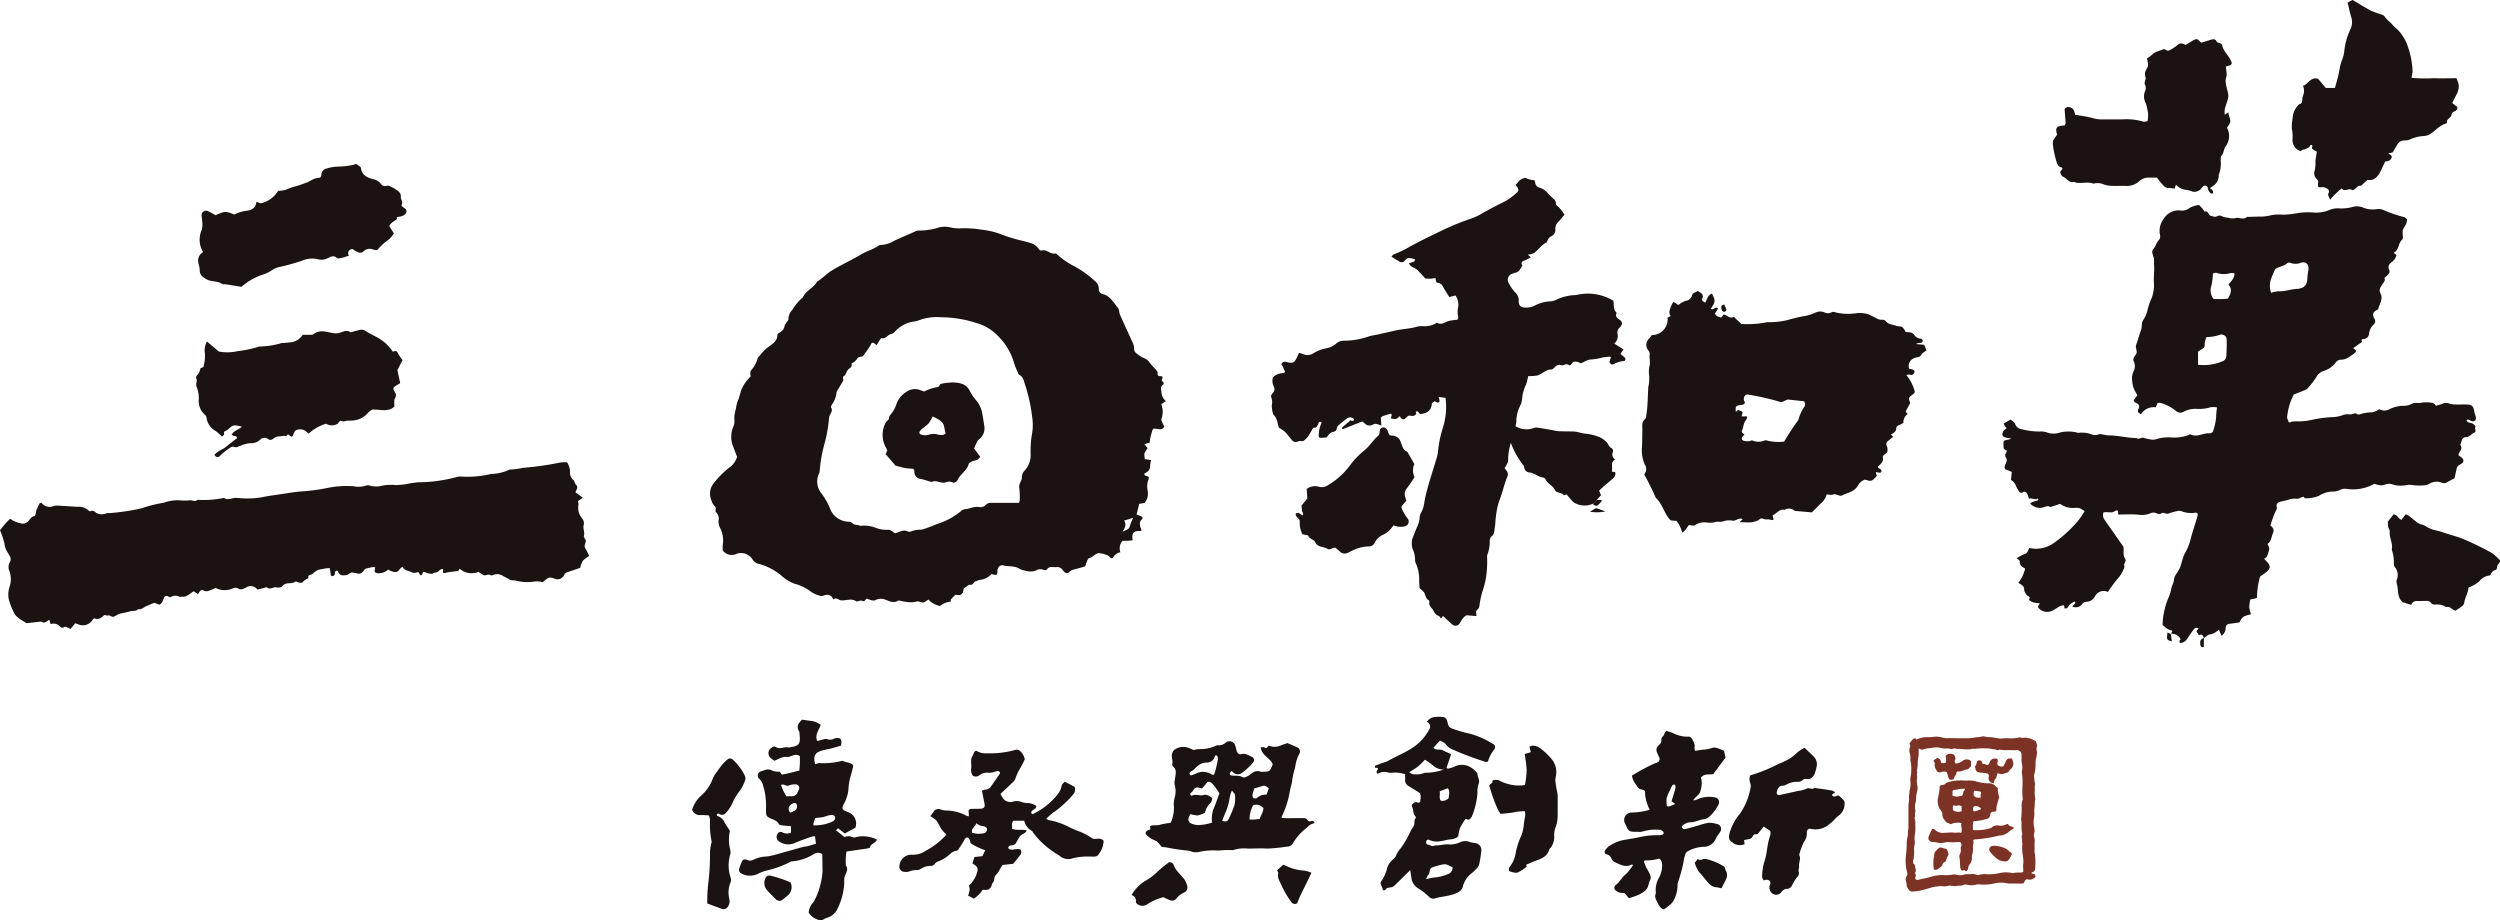
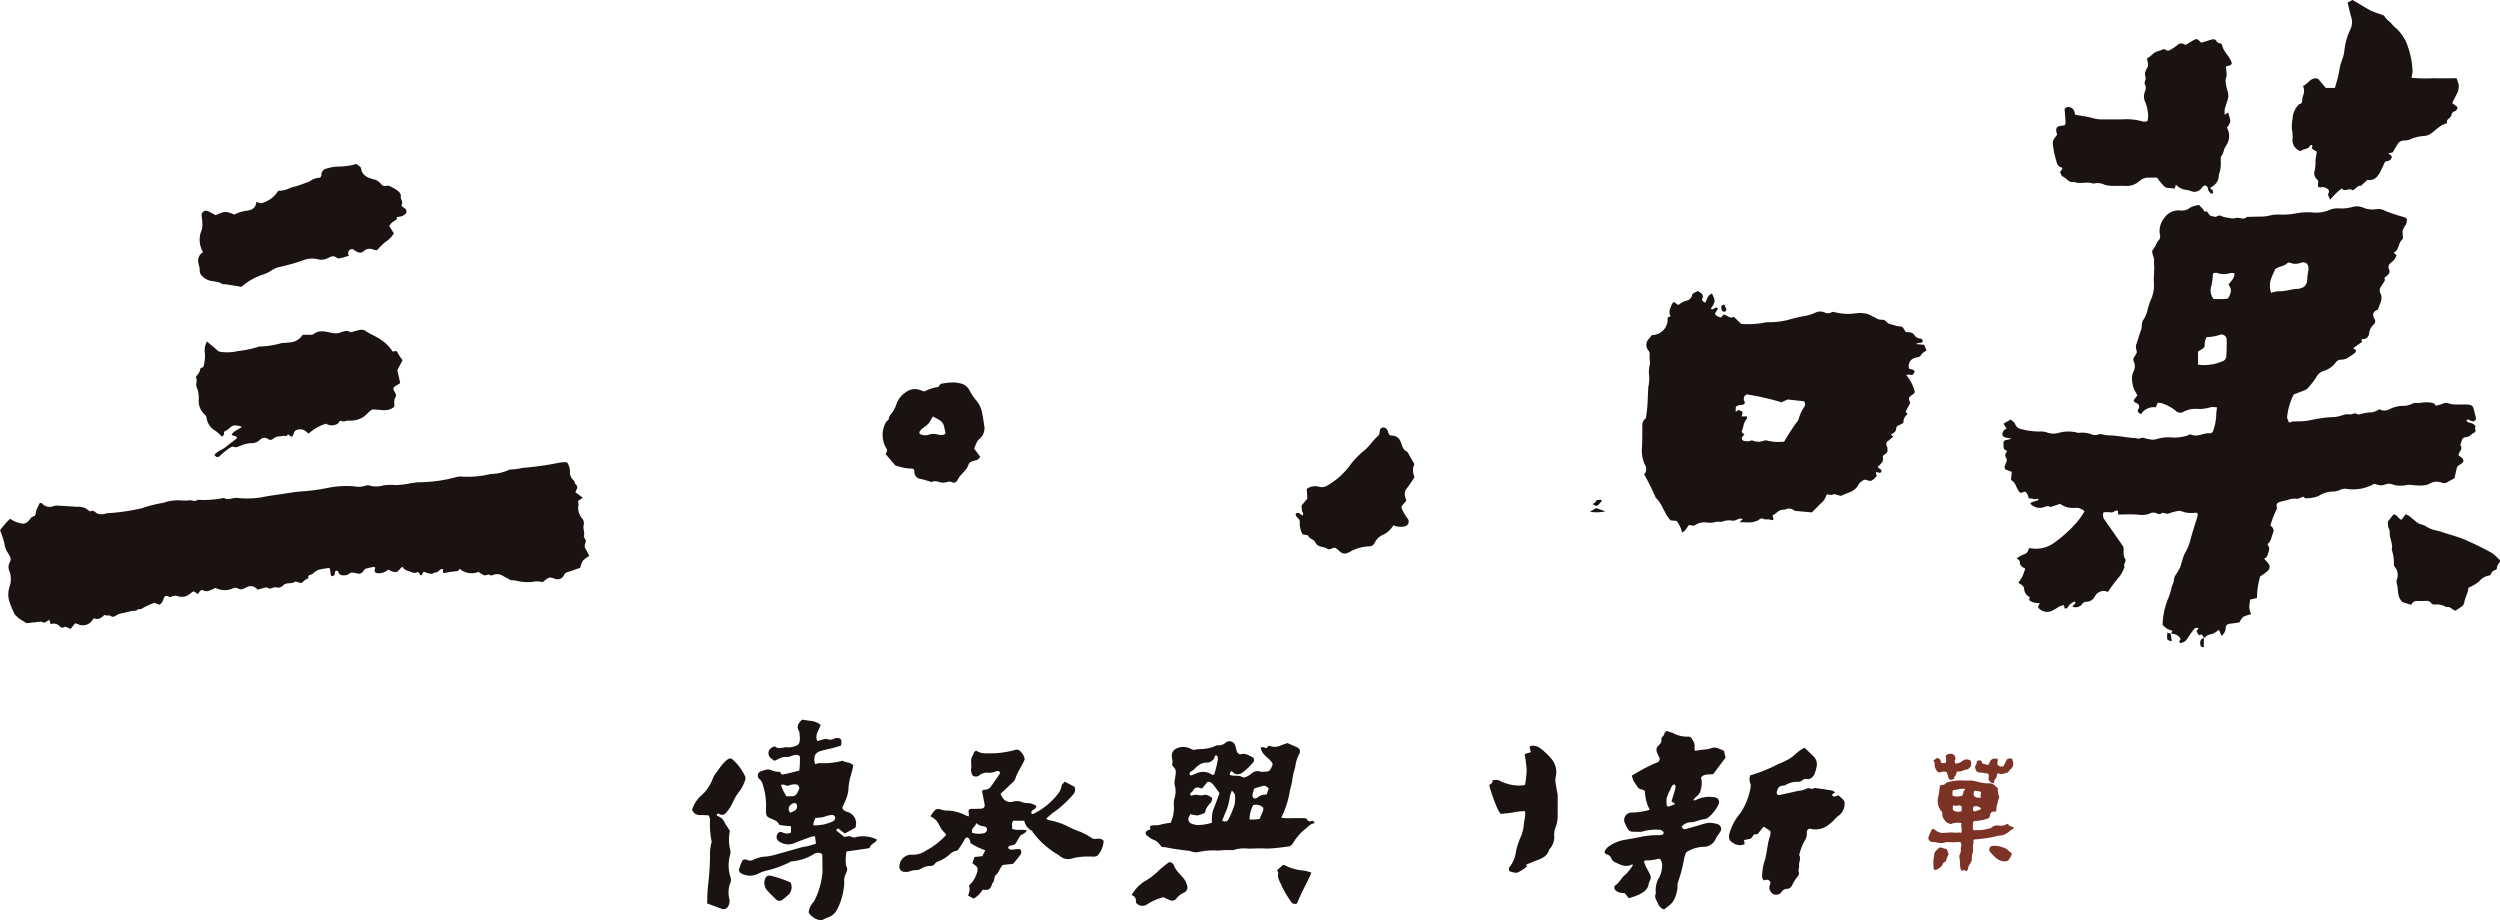
<svg xmlns="http://www.w3.org/2000/svg" id="logo" width="162.993" height="60" viewBox="0 0 162.993 60">
  <defs>
    <clipPath id="clip-path">
      <rect id="Rectangle_1668" data-name="Rectangle 1668" width="162.993" height="60" fill="none" />
    </clipPath>
  </defs>
  <g id="Group_4264" data-name="Group 4264" clip-path="url(#clip-path)">
    <path id="Path_1" data-name="Path 1" d="M159.4,68.5a2.966,2.966,0,0,1,.9-.3c.072,0,.134-.193.218-.21a4.3,4.3,0,0,1,.788-.088,2.127,2.127,0,0,1,.527.079.875.875,0,0,1,.546.468,3.616,3.616,0,0,0,.45.659,1.764,1.764,0,0,1,.37.846c.043.238.084.48.118.718a.918.918,0,0,1-.339.947.546.546,0,0,0-.144.2c-.059.117-.105.241-.169.392l.4.542c-.062.066-.109.148-.178.182-.118.056-.256.07-.376.123-.077.035-.18.1-.2.166-.112.436-.548.641-.721,1.035-.047.108-.213.229-.339.16-.211-.117-.387.01-.577.02-.261.014-.509-.191-.775-.043-.235-.066-.466-.147-.7-.2a.457.457,0,0,1-.426-.507c0-.038-.032-.077-.068-.156-.175-.016-.374-.021-.568-.055s-.387-.1-.6-.153l-.64-.746.107-.244a1.478,1.478,0,0,0-.084-.17,1.7,1.7,0,0,1-.011-1.656c.035-.089.187-.149.192-.229a.544.544,0,0,1,.123-.29,1.9,1.9,0,0,0,.36-.629,1.514,1.514,0,0,1,.635-.825.958.958,0,0,1,.955-.124c.083.025.164.059.232.083m.568,1.619a3.158,3.158,0,0,1-.29.478,3.775,3.775,0,0,1-.411.329.873.873,0,0,0-.167.2c-.018.029,0,.083.005.133a.763.763,0,0,0,.641.041,1.042,1.042,0,0,1,.572.011c.161.022.348.07.481-.086-.168-.676-.026-.691-.83-1.1" transform="translate(-99.155 -42.969)" fill="#1a1311" />
-     <path id="Path_2" data-name="Path 2" d="M155.666,53.34c-.127.192-.285.154-.44.131-.287-.042-.3-.037-.364.21-.036.128-.076.254-.1.384-.022.1-.028.212-.039.3l-.346.1.214.266a1.233,1.233,0,0,0-.21.326,1.172,1.172,0,0,0,.032.382l.4.063a2.349,2.349,0,0,0-.064.391c0,.27-.176.386-.377.491-.01.211.225.1.287.248a.2.2,0,0,1,0,.091,1.3,1.3,0,0,0-.08.713,1.016,1.016,0,0,1-.175.854l-.366.066-.171.695a2.484,2.484,0,0,1,.341.134.2.2,0,0,1,.04.159c-.191.117-.171.293-.15.473.013.105.127.19.061.31-.453-.026-.632.087-.546.605-.111.011-.219.025-.328.03s-.218,0-.329,0a.71.71,0,0,0-.138.748.661.661,0,0,0-.494.374c-.189.063-.221-.138-.347-.169a1.847,1.847,0,0,0-.567-.148c-.234.024-.394.267-.638.328-.05.012-.093.1-.118.155-.052.121-.09.248-.137.381l-.635.18a1.292,1.292,0,0,0-.253.075c-.094.05-.168.163-.263.18-.143.026-.247-.1-.322-.206a.411.411,0,0,0-.407-.179c-.195.017-.426-.069-.572.1-.089.1-.137.127-.263.078a.526.526,0,0,0-.452.021,1.04,1.04,0,0,1-.78.018.992.992,0,0,1-.318-.1c-.328-.221-.715-.141-1.069-.229-.194-.048-.33.076-.382.287-.016.064,0,.134-.012.2-.029.142-.09.159-.3.094-.019-.006-.04-.009-.08-.018a1.2,1.2,0,0,1-.81.385c-.059,0-.118.071-.181.077-.169.017-.2.257-.368.235s-.229.113-.344.164-.129.123-.139.25a.3.3,0,0,1-.326.264c-.065,0-.153-.044-.189-.016a2.2,2.2,0,0,0-.3.315c-.018.021.011.08.019.122a1.261,1.261,0,0,0-.719.287,1.415,1.415,0,0,1-.76-.424,1.665,1.665,0,0,1-.274.176c-.171.069-.33-.1-.518-.037a1.368,1.368,0,0,1-.464.037,4.2,4.2,0,0,1-.461-.065c-.087-.013-.2-.069-.257-.033-.271.178-.524.045-.765-.04a.8.8,0,0,0-.7-.006c-.193.1-.387-.033-.57-.091-.111.043-.128.249-.329.137-.09-.05-.29.087-.372.033-.319-.207-.643-.034-.961-.053-.173-.01-.312-.214-.5-.082-.008.006-.044-.011-.051-.026-.153-.32-.392-.291-.669-.184a.4.4,0,0,1-.258-.037,1.731,1.731,0,0,1-.539-.26,2.982,2.982,0,0,0-1.064-.507,2.531,2.531,0,0,1-.739-.441,3.875,3.875,0,0,0-1.508-.832.639.639,0,0,1-.475-.322.954.954,0,0,0-.465-.357,1.01,1.01,0,0,0-.457-.02c-.085.006-.164.074-.25.086a.726.726,0,0,1-.759-.276,2.7,2.7,0,0,1,0-.351,1.8,1.8,0,0,0-.2-1.168.889.889,0,0,1-.07-.453.546.546,0,0,0-.145-.491c-.14-.116.049-.3-.11-.426a.771.771,0,0,1-.2-.344,1.081,1.081,0,0,1,.124-1.133,6.273,6.273,0,0,1,.981-1,1.346,1.346,0,0,0,.554-.735c-.083-.216-.169-.444-.258-.67a1.69,1.69,0,0,1-.009-1.242.98.98,0,0,0,.086-.566,2.047,2.047,0,0,1,.107-.651,2.115,2.115,0,0,1,.138-.561c.091-.2.123-.425.2-.632a2.474,2.474,0,0,1,.621-.916c-.006-.144-.062-.258.027-.4a1.858,1.858,0,0,0,.432-.81c.16-.181.309-.374.484-.539s.358-.266.524-.414a1.109,1.109,0,0,0,.24-.314c.043-.083.012-.2.058-.283s.142-.1.21-.158a.542.542,0,0,0,.238-.387c.006-.075.087-.144.13-.218s.126-.156.119-.228a.865.865,0,0,1,.257-.593,3.126,3.126,0,0,1,.683-.814c.191-.447.7-.607.926-1.022.359-.219.637-.54,1.006-.758.632-.373,1.3-.68,1.93-1.055.338-.2.74-.295,1.069-.533a.335.335,0,0,1,.191-.051,1.866,1.866,0,0,0,.82-.263c.441-.209.891-.4,1.338-.594a.552.552,0,0,1,.249-.083,4.244,4.244,0,0,0,1.379-.209,1.627,1.627,0,0,1,.723.005,2.269,2.269,0,0,0,.664.06,6.977,6.977,0,0,1,1.373.089,5.284,5.284,0,0,1,1.407.358,9.8,9.8,0,0,0,1.212.359c.171.048.348.079.513.143a.981.981,0,0,1,.592.409c.026.048.118.106.157.093.337-.114.567.249.893.192.065-.011.159.073.222.133a5.032,5.032,0,0,0,1.041.7,6.3,6.3,0,0,1,1.3.929.678.678,0,0,1,.295.571.289.289,0,0,0,.226.3c.512.118.726.563,1.021.912.09.106.068.3.129.438.25.569.513,1.132.77,1.7a1.956,1.956,0,0,1,.128.308c.038.146,0,.346.09.436a2.076,2.076,0,0,0,.595.4.738.738,0,0,1,.309.228c.145.2.323.368.483.555.038.044.09.111.081.157-.032.179.043.242.209.229.091-.007.136.077.109.119-.072.114-.071.182.048.26a.19.19,0,0,1,.013.165c-.212.111-.159.3-.131.463a.806.806,0,0,0,.29.618l-.3.2a1.364,1.364,0,0,1,.014.954c-.024.044,0,.125.028.181.048.121.109.236.156.337m-9.474,4.973a.945.945,0,0,0,.053-.245,6.7,6.7,0,0,0-.03-.715c-.073-.289.165-.456.162-.7a.652.652,0,0,1,.2-.473,1.5,1.5,0,0,0,.371-1.111c0-.067,0-.134,0-.2a6.309,6.309,0,0,1,.08-1,3.3,3.3,0,0,0,.026-1.135,11.092,11.092,0,0,0-.44-2.054c-.1-.268-.114-.573-.413-.734-.064-.034-.088-.148-.122-.229a3.657,3.657,0,0,1-.217-.558,4,4,0,0,0-1.151-1.841,2.957,2.957,0,0,0-1.313-.744,7.584,7.584,0,0,0-2.293-.372,3.333,3.333,0,0,0-1.507.224,1.868,1.868,0,0,1-.326.064,2.062,2.062,0,0,0-1.152.629.458.458,0,0,1-.27.175c-.221.051-.343.337-.625.272-.028-.006-.084.089-.12.142-.071.1-.137.212-.207.321-.164-.186-.291-.217-.351-.076a4.15,4.15,0,0,1-.387.584c-.076.12-.116.221-.272.239-.082.01-.2.041-.229.1a.956.956,0,0,1-.392.349c.083.235-.132.284-.238.413s-.109.33-.291.424c-.035.018-.005.159-.005.279l-.43.709a1.666,1.666,0,0,1-.32.863c-.027.055-.06.142-.037.183.1.168.013.3-.058.436a.538.538,0,0,0-.081.244,9.294,9.294,0,0,1-.266,1.562,9.462,9.462,0,0,0-.343,1.891.46.46,0,0,1-.059.188,1.218,1.218,0,0,0,.171,1.266,4.289,4.289,0,0,1,.555.975,1.328,1.328,0,0,0,1.225.876.377.377,0,0,1,.236.09c.145.156.356.085.515.177a2.092,2.092,0,0,1,1.05.145,1.857,1.857,0,0,0,.721.112c.232-.025.351.16.5.226.294-.068.539-.277.845-.111a.238.238,0,0,0,.2-.01,1.7,1.7,0,0,1,.655-.111,1.567,1.567,0,0,0,.318-.089c.25-.092.5-.185.745-.288a4.64,4.64,0,0,0,1.517-.816.419.419,0,0,1,.225-.135c.335-.015.641-.212.987-.148a.438.438,0,0,0,.424-.147.448.448,0,0,1,.366-.125c.582,0,1.165,0,1.8,0m6.743,1.889c.254-.14.415-.149.466-.333a6,6,0,0,1,.227-.581l-.586.177c.143.215.1.418-.106.737" transform="translate(-79.766 -25.505)" fill="#1a1311" />
    <path id="Path_3" data-name="Path 3" d="M368.682,64.62c-.062-.142-.112-.306-.322-.175-.041-.067-.08-.135-.124-.2a.1.1,0,0,1,.028-.16.5.5,0,0,0,.07-.089.216.216,0,0,0-.3.046c-.161.206-.307.424-.451.642a.579.579,0,0,1-.372.252c-.034.008-.09.006-.105-.015a.144.144,0,0,1-.012-.115.44.44,0,0,1,.075-.109.641.641,0,0,0-.65-.351l.013.015.1-.216a1.8,1.8,0,0,1-.335-.123,2.47,2.47,0,0,1-.308-.257,4.792,4.792,0,0,1,.353-1.7,3.216,3.216,0,0,0,.209-.634c.026-.213.175-.4.179-.628a.727.727,0,0,1,.118-.306,4.286,4.286,0,0,0,.273-.461c.112-.289.162-.6.291-.884a4.132,4.132,0,0,0,.355-.788c.132-.56.326-1.106.491-1.658a1.108,1.108,0,0,0,.025-.191c-.046-.029-.088-.078-.118-.072a1.734,1.734,0,0,1-.966-.1.478.478,0,0,0-.251,0,3.644,3.644,0,0,0-.574.162c-.172.07-.337-.148-.51.016-.041.039-.178.008-.253-.027a.482.482,0,0,0-.447.006,1.449,1.449,0,0,1-.769.077c-.421-.038-.847-.01-1.3-.01-.007-.088-.012-.142-.019-.239-.157-.094-.282.134-.452.1a2.654,2.654,0,0,0-.483-.006.483.483,0,0,0,.076.5c.184.278.382.547.573.82.2.292.406.584.633.911.079.234-.057.541.126.807.111.161-.15.325-.04.506a2.15,2.15,0,0,1-.328.64,10.4,10.4,0,0,0-.759,1.009.64.64,0,0,0-.851.3.64.64,0,0,1-.525.341.341.341,0,0,0-.286.126.507.507,0,0,1-.656.178c.073-.079.14-.149.2-.223.007-.008-.008-.04-.019-.057s-.038-.042-.044-.039a1.56,1.56,0,0,0-.281.176c-.079.072-.124.18-.2.252-.035.032-.116.013-.176.017a.5.5,0,0,0,0-.117c-.007-.034-.039-.093-.047-.091a1.455,1.455,0,0,0-.312.1,3.231,3.231,0,0,1-.455.271.752.752,0,0,1-.8-.121c-.129-.119-.135-.169.026-.363-.152-.024-.3-.036-.451-.074a.675.675,0,0,1-.23-.13c-.082-.063.1-.2-.071-.261a.441.441,0,0,1-.178-.182.489.489,0,0,1-.1-.244c.006-.253-.181-.335-.381-.447a4.01,4.01,0,0,0,.265-.422,5.12,5.12,0,0,0,.182-.513c-.173-.091-.373-.191-.356-.475,0-.056-.111-.119-.193-.2a2.457,2.457,0,0,1,.5-.27c.224-.061.226-.25.311-.394.041.006.082.012.123.019a2,2,0,0,0,1.508-.366,8.51,8.51,0,0,0,1.517-1.387,5.12,5.12,0,0,0,.462-.668,1.6,1.6,0,0,0-.305-.186.84.84,0,0,0-.333-.031,1.372,1.372,0,0,1-.953-.263l-.639.211c-.2-.145-.381.026-.571.042a.82.82,0,0,1-.518-.094c-.151-.09-.254-.176-.2-.216a1.009,1.009,0,0,1,.234-.1c.081-.029.166-.048.247-.078.013,0,.022-.042.018-.062a.124.124,0,0,0-.036-.05c-.187.122-.375-.053-.576.01a1.722,1.722,0,0,0-.107-.308c-.054-.1-.139-.192-.27-.118a.187.187,0,0,1-.283-.065,3.8,3.8,0,0,1-.189-.355.7.7,0,0,0-.319-.372l.053-.527-.417-.166c-.1-.147-.029-.252.009-.347.06-.145.141-.269.018-.429a.28.28,0,0,1,.027-.316c.034-.059.064-.135-.016-.158-.184-.052-.15-.2-.16-.325-.023-.29.009-.319.327-.368a1.764,1.764,0,0,0,.192-.063l-.282-.048c-.308-.049-.39-.193-.239-.452.041-.07.132-.112.205-.17-.039-.051-.08-.1-.117-.155-.025-.036-.044-.077-.085-.15l.467-.269c.1.1.241.169.282.279a.52.52,0,0,0,.434.352,4.513,4.513,0,0,0,1.189.152,1.135,1.135,0,0,1,.458.06,1.2,1.2,0,0,0,.728.038,2.319,2.319,0,0,1,1.314-.007,1.729,1.729,0,0,1,.843.087.663.663,0,0,0,.513,0c.066-.031.167.006.251.018a2.932,2.932,0,0,0,.395.058c.6,0,1.191.165,1.793.174.155.116.3-.057.448-.019a3.751,3.751,0,0,0,.451.105.849.849,0,0,0,.4-.017,2.575,2.575,0,0,1,.993-.109,2.786,2.786,0,0,0,1.053-.136c.061-.025.142-.087.181-.067.431.221.829-.109,1.248-.068a.238.238,0,0,0,.239-.2,3.58,3.58,0,0,0,.179-.848,4.973,4.973,0,0,1,.06-.638,1.216,1.216,0,0,0-.425-.013,2.486,2.486,0,0,1-.859.108,1.642,1.642,0,0,0-.905.189.411.411,0,0,1-.493-.06,2.788,2.788,0,0,0-.989-.518.871.871,0,0,0-.2,0l-.127.283a.98.98,0,0,0-.959.451c-.152-.07-.272-.174-.168-.342a.236.236,0,0,0-.062-.345c-.076-.071-.223-.056-.246-.232l.239-.312c-.046-.083-.091-.182-.152-.271a1.541,1.541,0,0,1-.18-.624,1.074,1.074,0,0,1,.076-.648.75.75,0,0,0,.007-.7.25.25,0,0,1,.009-.195c.064-.139.215-.276.2-.4-.014-.15-.092-.314-.037-.456.119-.31.19-.637.311-.94.087-.218.019-.446.13-.648a1.922,1.922,0,0,0,.28-.6,4.034,4.034,0,0,1,.288-.862,2.392,2.392,0,0,0,.148-.981c-.028-.4.04-.792.01-1.187-.009-.111,0-.224,0-.336-.013-.238-.232-.5-.041-.7.159-.173.184-.405.344-.563a.374.374,0,0,0,.075-.374,1.325,1.325,0,0,1,.265-1.046,1.132,1.132,0,0,1,1.07-.521.789.789,0,0,0,.617-.174,1.686,1.686,0,0,1,.6-.184c.078.082.17.173.255.27.043.05.089.164.108.159.251-.072.234.228.394.273.085.024.169.05.255.066.15.029.269-.147.446-.047a1.342,1.342,0,0,0,.449.112,1.009,1.009,0,0,0,.455.028c.253-.091.533.152.76-.083.246-.007.492-.012.738-.021a2.8,2.8,0,0,0,.86-.094,2.8,2.8,0,0,1,.734-.03,5.32,5.32,0,0,0,.993-.108,4.414,4.414,0,0,1,1-.036,2.227,2.227,0,0,0,1.112-.187,1.45,1.45,0,0,1,.589-.08,2.633,2.633,0,0,0,.86-.093,1.064,1.064,0,0,1,.655.027,1.592,1.592,0,0,0,.9.117.906.906,0,0,1,.576.11,9.9,9.9,0,0,0,1.261.416c.058.019.1.081.163.131a1.392,1.392,0,0,1-.061.316,2.848,2.848,0,0,0-.221.4,2.122,2.122,0,0,0,.016.45.276.276,0,0,1-.07.186c-.252.225-.164.639-.536.835l.184.15a.849.849,0,0,1-.342.478c-.141.123-.241.263-.141.463a.265.265,0,0,1-.048.311c-.082.091-.178.169-.269.252.1.117,0,.207-.047.3a3.15,3.15,0,0,0-.213.333.417.417,0,0,0-.008.314c.235.4-.043.726-.129,1.079,0,.015-.033.028-.052.036-.292.126-.344.322-.185.593a.278.278,0,0,1-.054.366.95.95,0,0,0-.3.589.381.381,0,0,1-.406.361c-.032,0-.062.038-.092.058l.042.126-.587.41c.066.048.147.081.183.141.019.032-.02.13-.061.164a3.047,3.047,0,0,1-.384.267.815.815,0,0,1-.5.176.441.441,0,0,0-.389.213,1.54,1.54,0,0,1-.76.522.824.824,0,0,0-.495.419,4.966,4.966,0,0,1-.575.734.59.59,0,0,1-.229.124c-.225.093-.453.179-.657.259a4.018,4.018,0,0,0-.426,1.415c-.034.107.057.254.087.37.106.095.17-.021.25-.023s.179-.009.269-.01a4.09,4.09,0,0,0,1.059-.109,7.606,7.606,0,0,1,1.388-.171,2.259,2.259,0,0,0,.519-.108.97.97,0,0,1,.511-.066c.148.029.32-.145.5-.006.039.029.129.008.189-.011a2.7,2.7,0,0,1,.777-.119,1.409,1.409,0,0,0,.455-.2.682.682,0,0,0,.659,0,2.046,2.046,0,0,1,.828-.221,1.283,1.283,0,0,0,.679-.15c.175-.09.372,0,.568-.053a2.071,2.071,0,0,1,.668,0,.435.435,0,0,1,.184.069c.035.021.056.068.1.128a3.177,3.177,0,0,0,.417-.123.535.535,0,0,1,.448-.021,1.453,1.453,0,0,0,.459.062c.224.008.449-.006.673,0,.365.011.436.083.512.464.026.13.075.256.1.386a.2.2,0,0,1-.234.244c-.13-.007-.218-.187-.385-.071.036.046.061.112.107.131.1.043.219.048.316.1a.829.829,0,0,1,.184.176c-.121.116.1.317-.1.409s-.3.281-.544.292c-.3.013-.254.323-.367.5.22.266-.086.441-.113.665.113.123.318.172.327.394-.07.221-.385.223-.439.466-.048.213-.094.426-.143.65-.152.083-.326.173-.495.272a.385.385,0,0,1-.316.027.911.911,0,0,0-.849.076,1.051,1.051,0,0,1-.381.095,3.691,3.691,0,0,1-.738-.027,1.05,1.05,0,0,0-.38.011,2.256,2.256,0,0,1-.6.02c-.173-.016-.342-.112-.513-.112s-.343.1-.516.105a1.669,1.669,0,0,1-.438-.106,2.815,2.815,0,0,1-1.869.326.712.712,0,0,0-.315.053,1.452,1.452,0,0,1-.441.131,1.732,1.732,0,0,0-1.012.289,2.263,2.263,0,0,1-.886.148c-.033-.007-.054-.066-.08-.1-.187.014-.326.179-.552.123a1.243,1.243,0,0,0-.505.091c-.151.033-.3.07-.451.108-.2.05-.316.146-.246.379a.274.274,0,0,1-.055.19,6.46,6.46,0,0,0-.367.982c.161.134.271.262.163.51s-.1.528-.353.693c.047.126.126.234.114.33a2.016,2.016,0,0,1-.158.5c-.021.052-.1.08-.173.134.058.065.112.129.17.19.252.26.256.437-.008.666a4.767,4.767,0,0,1-.424.3,5.156,5.156,0,0,0-.207,1.4c-.1.028-.184.053-.267.072-.065.015-.131.022-.169.029a2.875,2.875,0,0,0-.067.513,2.226,2.226,0,0,0,.117.457,1.937,1.937,0,0,0-.51.163A1.305,1.305,0,0,0,371,63.6c-.206.03-.4.065-.59.083s-.316.088-.311.328a.642.642,0,0,1-.268.465l-.17-.4a2.364,2.364,0,0,1-.338.24c-.117.055-.26.058-.378.112a1.446,1.446,0,0,0-.261.2Zm4.384-22.507a1.931,1.931,0,0,1,.474-.1c.427.021.827-.144,1.247-.158a.646.646,0,0,0,.195-.039.543.543,0,0,0,.434-.52,5.13,5.13,0,0,1,.077-.659c.056-.361-.152-.595-.489-.484a.922.922,0,0,1-.7,0,.211.211,0,0,0-.188.027c-.231.225-.582.211-.792.4-.1.23-.194.427-.268.632a1.363,1.363,0,0,0,.013.911M368.3,46.8a3.052,3.052,0,0,0,1.552-.208.38.38,0,0,0,.29-.328c.024-.376.033-.755.024-1.132a.337.337,0,0,0-.443-.281,2.845,2.845,0,0,1-.872.149,1.368,1.368,0,0,0-.12.438c.009.124.009.212-.09.283s-.218.145-.341.227Zm1.015-4.278c.173,0,.328,0,.483,0s.3-.02.455-.031a2.157,2.157,0,0,0,.151-.322.723.723,0,0,0,.028-.326,1.059,1.059,0,0,0-.147-.277c.182-.22.39-.4.394-.72a.755.755,0,0,0-.257-.025,1.377,1.377,0,0,1-.9-.008c-.067-.026-.162.02-.252.034a4.29,4.29,0,0,1-.1.812.9.9,0,0,0,.147.863" transform="translate(-224.994 -23.022)" fill="#1a1311" />
-     <path id="Path_4" data-name="Path 4" d="M246.637,52.857a1.3,1.3,0,0,1-1.031,0,.747.747,0,0,1-.275-.179c-.139-.139-.26-.295-.384-.438-.066.019-.176.067-.187.05-.141-.212-.473-.108-.582-.352-.132-.293-.487-.386-.606-.692a.231.231,0,0,0-.162-.106c-.315-.044-.549-.287-.872-.33a.369.369,0,0,1-.355-.347.193.193,0,0,0-.054-.12,5.563,5.563,0,0,1-.816-1.466,3.9,3.9,0,0,0-.175,1.042c0,.245-.014.245-.23.606.038.053.076.108.117.161a.361.361,0,0,1,.068.376c-.221.535-.335,1.1-.551,1.643a4.612,4.612,0,0,0-.2.977c-.038.237-.03.483-.076.718-.04.2,0,.432-.221.582a.419.419,0,0,0-.108.3,2.272,2.272,0,0,1-.142.852.581.581,0,0,0-.026.266,7,7,0,0,1-.054,1.114,5.592,5.592,0,0,1-.245,1.031,5.627,5.627,0,0,0-.208.974.335.335,0,0,1-.118.223c-.175.121-.048.282-.082.429l-.63-.052c-.232.11-.32.321-.443.507a.318.318,0,0,1-.517.071c-.2-.172-.389-.356-.584-.536l-.126.172c-.052-.061-.094-.158-.158-.176-.227-.064-.281-.256-.393-.423-.1-.148-.25-.253-.21-.462.007-.039-.006-.11-.033-.124-.221-.121-.209-.378-.335-.551a1.674,1.674,0,0,0-.267-.236c-.01-.166-.034-.344-.029-.521a2.537,2.537,0,0,0-.189-1.042.61.61,0,0,1-.076-.253,1.776,1.776,0,0,0-.174-.778,1.377,1.377,0,0,1-.013-.618c.1-.248.191-.5.294-.742a1.7,1.7,0,0,0,.189-.636.613.613,0,0,1,.085-.319,1.979,1.979,0,0,0,.23-.761c.181-.946.506-1.849.777-2.768a2.189,2.189,0,0,0,.1-.454,7.713,7.713,0,0,1,.318-1.564,4.516,4.516,0,0,0,.179-1.958l-.444-.063c.014.061.022.1.031.135.051.2.006.253-.172.214-.059-.013-.1-.1-.175-.041-.05.043-.129.091-.134.142-.041.474-.353.626-.765.668a1.55,1.55,0,0,0-.173-.184c-.018-.014-.078.026-.118.041.07.126.018.176-.1.242-.137.075-.267-.046-.382.021-.092.054-.157.16-.252.2-.166.074-.229-.071-.3-.184-.235.21-.235.21-.568.152-.046-.1.13-.2-.024-.321-.166.053-.351.109-.534.173-.039.014-.068.057-.111.1.01.152.022.312.035.509a1.491,1.491,0,0,0-.377-.114c-.1,0-.206.082-.313.1a.389.389,0,0,1-.37-.107,1.4,1.4,0,0,0-.194-.147l-1.253.5c-.121-.065-.037-.12,0-.151.162-.144.332-.281.507-.427a.3.3,0,0,0,.1.037.162.162,0,0,0,.115-.042c.012-.013-.008-.084-.033-.1a.346.346,0,0,0-.435-.007c-.195.147-.383.3-.566.466a.321.321,0,0,0-.084.171.248.248,0,0,1-.212.225c-.221.036-.33.209-.461.376l-.445.021c-.026-.046-.06-.079-.061-.112a1.975,1.975,0,0,1,.19-.881c-.119-.1-.18-.057-.224.077a.529.529,0,0,1-.123.22c-.041.039-.127.029-.207.044-.1.178-.205.373-.329.552a1.285,1.285,0,0,1-.283.284c-.105.079-.241-.031-.372.05a.321.321,0,0,1-.418-.112c-.147-.169-.279-.352-.434-.513a2.824,2.824,0,0,0-.393-.273c-.1-.228-.093-.617-.376-.869a2.111,2.111,0,0,1-.094-.582.9.9,0,0,0-.028-.518c-.053-.115.026-.216.1-.3a.344.344,0,0,0,.052-.431.81.81,0,0,1-.047-.583.958.958,0,0,1,.667-.271c.095-.01.148-.092.077-.2-.013-.019-.032-.036-.036-.056a.69.69,0,0,0-.162-.323.261.261,0,0,1,.326-.152c.444.114.532.063.713-.344l.112-.25a2.207,2.207,0,0,1,.274.084.669.669,0,0,0,.637-.039,2.53,2.53,0,0,1,.926-.353,1.388,1.388,0,0,0,.635-.332.737.737,0,0,1,.5-.151,4.9,4.9,0,0,0,1.563-.273c.21-.067.433-.094.649-.141.129-.028.257-.063.387-.089.281-.057.56-.13.841-.187.413-.084.838-.092,1.244-.215a1.4,1.4,0,0,1,.4-.047,1.457,1.457,0,0,0,.842-.166c.035-.023.092-.052.119-.039.291.149.511-.061.761-.133a3.781,3.781,0,0,1,.546-.075c.019-.043.073-.107.064-.159a1.552,1.552,0,0,1,0-.715,1.085,1.085,0,0,0-.184-.711l-.4.106c-.147-.238-.306-.474-.44-.723a.4.4,0,0,0-.317-.207c-.149-.028-.1-.174-.15-.309-.111.014-.229.036-.348.041s-.22-.01-.312-.015c-.175-.205-.348-.376-.513-.55s-.449-.17-.551-.442c.131-.042.237-.069.335-.112.029-.012.042-.069.054-.108a.057.057,0,0,0-.024-.05c-.226-.05-.454-.162-.641.105a.262.262,0,0,1-.362.046c-.167-.1-.33-.2-.5-.309.04-.048.073-.124.126-.142a6.874,6.874,0,0,0,1.079-.52c.74-.408,1.507-.768,2.269-1.136a16.917,16.917,0,0,1,1.789-.711,3.547,3.547,0,0,0,.6-.289c.5-.291,1.011-.549,1.526-.806a4.279,4.279,0,0,0,.753-.548c.182-.149.166-.263-.053-.528l.148-.162c.059-.064.108-.15.181-.184.133-.062.256-.163.436-.06a1.553,1.553,0,0,0,.46.1,1.118,1.118,0,0,1,.057.186.363.363,0,0,0,.251.29,1.124,1.124,0,0,1,.571.376c.123.13.25.256.383.376a.375.375,0,0,1,.143.29c0,.133.109.166.187.24a3.734,3.734,0,0,1,.369.485c-.138.165-.257.326-.4.469a.6.6,0,0,0-.193.48.451.451,0,0,1-.238.449.547.547,0,0,0-.311.406c-.356.15-.549.495-.85.706a1.235,1.235,0,0,1-.4.1l.2.174c-.123.065-.231.133-.347.181-.166.068-.353.113-.2.357-.123.182-.2.411-.455.462a.977.977,0,0,0-.19.064.412.412,0,0,0-.237.64,2.53,2.53,0,0,0,.425.6.692.692,0,0,1,.212.535c0,.326.137.439.455.437a1.238,1.238,0,0,0,.582-.123,2.312,2.312,0,0,1,1.021-.281,1.061,1.061,0,0,0,.38-.1,3.108,3.108,0,0,1,1.22-.309.874.874,0,0,0,.2-.029,3.2,3.2,0,0,1,2.319.4c.043.257-.033.573.217.789-.218.382.368.4.343.72a.845.845,0,0,1-.134.22.414.414,0,0,0-.161.417.651.651,0,0,1-.21.643l.6.384-.2.289c.1.082.2.16.29.249.066.063.029.217-.051.213a1.723,1.723,0,0,0-.7.218c-.143.054-.194-.055-.259-.14l.1-.316c-.04-.018-.074-.047-.1-.044-.154.015-.308.033-.46.059a4.152,4.152,0,0,1-.716.124c-.271,0-.453.176-.69.25a1.6,1.6,0,0,0-.242-.1.558.558,0,0,0-.2,0c-.151.019-.176.323-.366.2s-.31.071-.419.033a.385.385,0,0,0-.461.118.728.728,0,0,1-.1.091c-.036.026-.078.064-.116.062-.39-.016-.628.331-.975.4a3.7,3.7,0,0,1-.55.032c-.022.1-.04.2-.065.3a1.568,1.568,0,0,1-.075.257,2.55,2.55,0,0,0-.257.96,1.264,1.264,0,0,1-.139.444,2.264,2.264,0,0,0-.236,1.03,1.01,1.01,0,0,1-.062.268,1.361,1.361,0,0,0,1.193.127.58.58,0,0,1,.261-.027c.33.049.658.11.986.167a3.232,3.232,0,0,0,.393.066c.314.014.628.012.941.018.291.006.558.133.853.147a3.363,3.363,0,0,1,.835.212,1.4,1.4,0,0,1,.441.293c.157.13.182.363.393.447.047.019.086.169.062.234a.375.375,0,0,0,.15.486c-.34.2-.145.521-.22.777a.165.165,0,0,0,.1.041c.147-.03.144.084.132.158a.429.429,0,0,1-.115.232c-.2.181-.408.346-.61.521-.116.1-.225.207-.337.311l.125.293-.281.315a.394.394,0,0,1-.267.248" transform="translate(-142.811 -20.005)" fill="#1a1311" />
    <path id="Path_5" data-name="Path 5" d="M16.787,90.38a.544.544,0,0,0-.748-.131c-.2.094-.353.178-.554.036a.329.329,0,0,0-.189-.021.658.658,0,0,0-.127.042,1.285,1.285,0,0,1-1.115-.038,3.549,3.549,0,0,1-.409.178.458.458,0,0,1-.318.018c-.25-.153-.305.05-.42.209l-.275-.183c-.239.113-.426.386-.747.354-.061-.006-.133.022-.182,0a.59.59,0,0,0-.577.024c-.04.021-.123-.028-.181-.054a.181.181,0,0,0-.263.119c-.062.17-.105.343-.293.431l-.319-.125a6.445,6.445,0,0,0-.6.254c-.151.081-.278.209-.47.154-.118.174-.312.095-.47.139s-.346.085-.518.125a1.591,1.591,0,0,0-.257.058c-.121.051-.228.138-.352.179s-.226-.129-.377-.079c-.07.023-.2-.056-.235-.021-.184.168-.358.318-.632.207-.024-.01-.087.037-.108.071a.744.744,0,0,1-.986.3L4.9,92.576l-.3.368c-.087-.04-.182-.088-.281-.126a.158.158,0,0,0-.117-.005.212.212,0,0,1-.3-.035.534.534,0,0,0-.6-.144c-.029-.1-.054-.181-.086-.285-.164.076-.307.283-.517.113l-.973.108c-.029-.019-.1-.064-.174-.115a2.079,2.079,0,0,1-.575-.442,4.848,4.848,0,0,1-.4-.976,1.622,1.622,0,0,1,.052-.858,1.566,1.566,0,0,0,0-.965.665.665,0,0,1,.017-.635.36.36,0,0,0-.011-.383c-.063-.118-.135-.23-.2-.345a1.317,1.317,0,0,1-.15-.495A5.329,5.329,0,0,0,0,86.51a6.265,6.265,0,0,1,.662-.752,1.643,1.643,0,0,0,.654.289.474.474,0,0,0,.489-.09c.144-.129.215-.337.446-.373.035-.006.062-.107.08-.167a1.967,1.967,0,0,1,.035-.2c.068-.162.147-.319.218-.473.054,0,.117-.028.134-.009a.659.659,0,0,0,.784.195,1.038,1.038,0,0,1,.4-.017c.381.018.761.048,1.142.068a.952.952,0,0,1,.74.248c.026.029.092.057.119.043.181-.091.273.035.4.122a.712.712,0,0,0,.386.071c.13,0,.265-.085.389-.069a14.048,14.048,0,0,0,2.166-.32,8.266,8.266,0,0,1,1.417-.357,2.729,2.729,0,0,1,1.185-.15,3.246,3.246,0,0,0,.533-.014c.169,0,.344.117.5-.03a6.557,6.557,0,0,0,1.723-.124c.282.187.564-.029.847,0a6.223,6.223,0,0,0,.806.035,4.957,4.957,0,0,0,.86-.086c.435-.09.874-.143,1.312-.209s.874-.145,1.321-.169a12.265,12.265,0,0,0,1.581-.216,6.264,6.264,0,0,1,1.726-.114,1.539,1.539,0,0,0,.8-.042.361.361,0,0,1,.263,0,1.517,1.517,0,0,0,.843-.007,3.421,3.421,0,0,1,.863-.028,5.215,5.215,0,0,0,.991-.13c.149-.007.3-.048.459-.053a9.607,9.607,0,0,0,2.491-.341,1.007,1.007,0,0,1,.4-.025A6.569,6.569,0,0,0,32,82.843a3,3,0,0,0,1.225-.289,4.329,4.329,0,0,0,.856-.112,19.655,19.655,0,0,0,2.434-.346,2.1,2.1,0,0,1,.455-.015,1.147,1.147,0,0,1,.191.572.694.694,0,0,0,.232.6c.075.066.08.21.153.279.186.177.028.32-.028.5l.478.357-.321.224a.632.632,0,0,1,.042.233,1.05,1.05,0,0,0,.227.882.5.5,0,0,1,.113.439c-.069.247.09.48.01.724-.015.045.04.115.065.171.018.041.059.077.061.118.01.169-.147.323-.034.506.093.151.164.315.26.5A1.946,1.946,0,0,0,38,88.5a1.591,1.591,0,0,0-.171.46c-.269.092-.559.195-.852.29a.316.316,0,0,0-.192.157.463.463,0,0,1-.636.253c-.358-.109-.358-.109-.76.231a1.722,1.722,0,0,0-.507-.041,2.966,2.966,0,0,1-1.254-.058c-.142-.029-.319,0-.424-.077-.13-.093-.274-.141-.4-.221a.675.675,0,0,0-.637-.074c-.058.022-.151.052-.185.025-.154-.122-.306.055-.446-.01a2.954,2.954,0,0,1-.336-.21,1.194,1.194,0,0,1-1.227-.2c-.043.049-.08.133-.129.14-.282.041-.567.063-.846.13-.111.027-.137-.056-.106-.168.025-.091-.068-.1-.121-.078-.143.052-.216.226-.4.217-.077,0-.158.088-.235.085a1.157,1.157,0,0,1-.364-.085c-.173-.067-.169-.075-.239.094-.044.106-.106.118-.174.017-.046-.067-.039-.164-.174-.123a.451.451,0,0,1-.317.01c-.2-.123-.494-.1-.614-.364a.382.382,0,0,0-.1.049c-.093.091-.166.22-.276.271a.559.559,0,0,1-.325-.031,1.382,1.382,0,0,1-.245-.115.929.929,0,0,1-.684.238c-.2-.037-.239-.092-.156-.369-.039-.015-.08-.047-.115-.041a4.874,4.874,0,0,0-.518.118c-.052.016-.092.083-.129.133a.4.4,0,0,1-.334.194,3.036,3.036,0,0,0-.434-.084c-.12.011-.227.155-.349.17-.21.026-.451.069-.545-.231-.027-.085-.173-.064-.2.027-.021.062,0,.144-.035.195a.25.25,0,0,1-.159.081c-.024,0-.076-.047-.086-.082a1.647,1.647,0,0,1-.021-.2c-.014-.083-.035-.164-.055-.254a5.352,5.352,0,0,0-.74.124,1.392,1.392,0,0,0-.377.267c-.1.077-.335.033-.257.277a.887.887,0,0,0-.379.258.241.241,0,0,1-.186.041c-.1-.015-.25-.113-.3-.075-.24.184-.583.011-.794.25a.418.418,0,0,1-.431.122c-.213-.05-.427.2-.632-.011l-.589.156" transform="translate(0 -51.939)" fill="#1a1311" />
    <path id="Path_6" data-name="Path 6" d="M294.586,66.909c-.137.165-.216.385-.441.488a1.942,1.942,0,0,0-.365-.755l-.384-.037c-.418-.418-.521-1.063-.971-1.474a16.5,16.5,0,0,0-.756-1.526.514.514,0,0,0,.039-.641,2.3,2.3,0,0,1-.186-1.08c.025-.4.022-.8.028-1.208,0-.243-.051-.5.185-.68a.19.19,0,0,0,.056-.119c.033-.237.07-.474.086-.713.028-.417.036-.835.062-1.251a2.608,2.608,0,0,0,.058-.72,1.811,1.811,0,0,1,.036-.718c.036-.245-.04-.476,0-.715a.384.384,0,0,0-.091-.234.563.563,0,0,1,.066-.788,1.859,1.859,0,0,0,.154-.211,1.028,1.028,0,0,0,1.033-1.14l.2-.1c-.17-.266-.021-.5.07-.744a.994.994,0,0,1,.125-.181c.057.035.108.063.156.1s.066.057.1.085c.04-.007.1,0,.119-.024a1.086,1.086,0,0,1,.47-.242.464.464,0,0,0,.358-.354c.037-.177.244-.166.364-.283.2.14.427.207.3.516-.051.129.076.19.2.255.111-.223.158-.5.435-.595.234.471.229.54-.075.98.153.174.31-.218.464.005l-.2.318c.083.185.24.213.406.259l.154-.191c.234,0,.4.312.67.14L298,53.8a6.221,6.221,0,0,0,1.558-.092,1.082,1.082,0,0,1,.131-.023,5.335,5.335,0,0,0,1.323-.137,10.573,10.573,0,0,1,1.232-.287,3.008,3.008,0,0,0,.567-.188.724.724,0,0,1,.587-.039.506.506,0,0,0,.5,0,.253.253,0,0,1,.2,0,3.447,3.447,0,0,0,1.327.076c.084,0,.169-.029.252-.023a1.994,1.994,0,0,1,.592.076c.171.07.335.169.508.247a.67.67,0,0,0,.368.117.325.325,0,0,1,.3.113c.174.208.44.195.663.282.119.047.279.014.38.079s.156.206.238.322c.207.032.442-.019.581.235a.541.541,0,0,0,.409.2.183.183,0,0,1,.111.134c.007.109-.084.138-.178.145a.472.472,0,0,0-.26.073l.532.05.16.359c-.126.1-.287.171-.351.292-.1.184-.265.14-.4.2a.547.547,0,0,0-.386.709,1.254,1.254,0,0,1,.227.056c.052.022.122.075.127.12a.281.281,0,0,1-.081.167c-.064.08-.145.074-.239.04-.05-.018-.116.01-.225.023a2.742,2.742,0,0,1,.556,1.073c0,.141-.115.179-.2.248-.217.171-.213.176-.093.508l-.294.535c-.021.121.206.128.066.232a.643.643,0,0,0-.216.524,1.948,1.948,0,0,1-.288.152.242.242,0,0,0-.185.239c-.017.207-.192.285-.348.378l.159.135-.4.328c-.11.18-.018.27.013.373a.962.962,0,0,1,.011.2c.018.236-.351.243-.3.478.046.209-.073.321-.187.445a1.088,1.088,0,0,1-.138.11c0,.135.1.135.168.184a.182.182,0,0,1,.06.161c-.044.1-.134.076-.227.05-.131-.036-.138-.026-.118.1a.514.514,0,0,0,.053.123c-.355.377-.355.377-.78.245a.816.816,0,0,0-.455.379c-.227.424-.677.465-1.04.656a.214.214,0,0,1-.131.015c-.149-.028-.322-.129-.437-.082-.163.066-.294,0-.438,0a1.089,1.089,0,0,1-.385.592c-.187.189-.375.377-.576.579l-1.117-.1a.559.559,0,0,0-.664-.068c-.346-.068-.505.242-.782.36.025.1.046.177.067.26-.069.083-.144.038-.232.018-.14-.031-.306.012-.427-.047-.2-.1-.281.087-.419.125a1.823,1.823,0,0,1-.383.1c-.243.011-.487-.006-.758-.012l.205-.195c-.244-.127-.421.123-.65.1a1.22,1.22,0,0,0-.6.035c-.2.086-.382-.015-.576.067a1.462,1.462,0,0,1-.532.014,1.08,1.08,0,0,0-.709.148c-.151.119-.294.018-.442.021m3.439-7.084h.338c.049.149-.056.217-.108.31a1.163,1.163,0,0,0-.1.243,1.767,1.767,0,0,1-.088.319c-.1.185.066.228.145.319a1.035,1.035,0,0,0-.1.087c-.112.127-.1.262.048.309a.963.963,0,0,0,.32.032c.084,0,.183-.073.249-.047a1.006,1.006,0,0,0,.78,0,.287.287,0,0,1,.188.006,3.174,3.174,0,0,0,1.1.067,16,16,0,0,1,.892-1.366.26.26,0,0,0,.055-.119,2.823,2.823,0,0,1,.363-.782.288.288,0,0,0-.022-.367l-1.062-.115-.405.182a16.589,16.589,0,0,0-2.129-.494c-.211-.065-.361.127-.313.367a.209.209,0,0,0,.031.059.141.141,0,0,1-.076.215.819.819,0,0,1-.2.034c-.3.059-.309.076-.286.452l.148-.131c.333.108.333.108.222.42" transform="translate(-184.474 -32.679)" fill="#1a1311" />
    <path id="Path_7" data-name="Path 7" d="M35.5,59.309l.776.657a2.947,2.947,0,0,0,1.241-.027,6.973,6.973,0,0,0,1.363-.287.133.133,0,0,1,.065-.012,5.366,5.366,0,0,0,1.441-.228,6.088,6.088,0,0,0,.7-.063,1.084,1.084,0,0,0,.661-.474c.136,0,.289.005.443,0,.088,0,.2.01.258-.037.39-.31.809-.16,1.218-.082a1.215,1.215,0,0,0,.317.024c.3-.018.577-.29.889-.065.194-.051.385-.11.581-.151a.474.474,0,0,1,.386.057c.326.226.705.358,1.033.592a2.681,2.681,0,0,1,.74.755c.117,0,.247-.113.332.088a3.052,3.052,0,0,0,.315.473l-.34.651c.062.283.121.556.184.847l-.3.184c-.142.089-.182.185-.095.326s.186.269.059.476c-.082.134-.035.346-.048.547-.415.385-.921.17-1.443.189a1.624,1.624,0,0,0-.32.269,1.426,1.426,0,0,1-.937.447,2.412,2.412,0,0,1-.335.007c-.129.011-.245.093-.389.029-.165-.072-.185.14-.3.191a.72.72,0,0,1-.723-.018,2.888,2.888,0,0,0-1.139.647c-.068-.056-.134-.115-.2-.17a.618.618,0,0,0-.574-.07c-.143.037-.174.185-.227.31-.071.169-.089.165-.275.022-.027-.021-.057-.037-.085-.055-.053.193-.217.082-.327.112-.126.036-.266.021-.393.053a.791.791,0,0,0-.226.131c-.1.066-.2.113-.308.035a.4.4,0,0,0-.551.032.844.844,0,0,1-.658.221,2.175,2.175,0,0,0-.631.176c-.143.042-.271.142-.442.055-.054-.028-.172.028-.239.076a4.4,4.4,0,0,0-.669.544.225.225,0,0,1-.182.05c-.055-.012-.1-.077-.158-.128.2-.268.518-.334.75-.527s.484-.382.722-.568c0-.138-.1-.128-.18-.152-.058-.017-.112-.043-.17-.066.13-.274.431-.318.677-.531-.316-.083-.554-.169-.784.067a1.228,1.228,0,0,1-.326.225c-.118.06-.025.156-.06.22a.658.658,0,0,1-.133.132,4.211,4.211,0,0,0-.409-.366,1.149,1.149,0,0,1-.594-.838.355.355,0,0,0-.12-.233,1.178,1.178,0,0,1-.387-1.022,2.028,2.028,0,0,0-.141-.781c-.093-.191.077-.391-.037-.583-.021-.036.024-.132.064-.179a.745.745,0,0,0,.209-.405c.012-.117.207-.057.223-.2a2.877,2.877,0,0,0,.085-.784,1.2,1.2,0,0,1,.129-.812" transform="translate(-22.012 -37.049)" fill="#1a1311" />
    <path id="Path_8" data-name="Path 8" d="M364.956,15.624l.165-.218c-.016-.028-.03-.082-.051-.085-.254-.037-.3-.255-.359-.438a6.062,6.062,0,0,1-.195-.9c-.055-.394-.041-.4.253-.793l-.043-.186c-.043-.188.012-.328.164-.368a3.2,3.2,0,0,1,.37-.059c.032-.065.068-.1.065-.141-.016-.285-.041-.57-.067-.914a.287.287,0,0,1,.36-.119c.195.053.271.184.326.481.4.073.793.118,1.172.227a2.142,2.142,0,0,0,.592.079c.426,0,.852,0,1.277,0a3.824,3.824,0,0,1,1.391.141c.071.028.169-.012.285-.024a1.61,1.61,0,0,0,0-.735,2.077,2.077,0,0,0-.118-.452.9.9,0,0,1-.038-.776.486.486,0,0,0-.018-.449c-.033-.061.008-.163.021-.245.007-.043.046-.084.042-.123a1.571,1.571,0,0,1-.053-.378,2.068,2.068,0,0,1,.166-.364c.058-.153.048-.2-.036-.568a2.8,2.8,0,0,0,.372-.277c.183-.189.442-.2.657-.315a.209.209,0,0,1,.188.02c.137.12.254.038.364-.025a3.028,3.028,0,0,0,.434-.3c.174-.148.33-.078.5.017.166-.1.332-.205.5-.3.237-.129.261-.119.517.149.108-.03.232-.062.354-.1.106-.032.209-.076.317-.1.134-.035.26-.048.335.119a.256.256,0,0,0,.156.1c.088.026.187.046.206.143.092.45.5.718.632,1.168-.037.208-.277.15-.39.236a4.633,4.633,0,0,1,.055.529c0,.126-.071.252-.07.377a2.408,2.408,0,0,0,.07.46c.026.129.076.255.095.385a.838.838,0,0,1-.006.321c-.061.235-.153.462-.213.7a1.6,1.6,0,0,0,0,.361l.23-.156a1.887,1.887,0,0,0,.043.2c.135.407.136.406-.126.8a1.14,1.14,0,0,1-.1,1.235c-.128.178-.1.426-.266.6-.061.066-.038.212-.046.322a2.007,2.007,0,0,1-.126.918.806.806,0,0,1-.386.733c-.051.043-.11.076-.189.129.087.075.143.105.171.152a.207.207,0,0,1,.032.161c-.034.066-.1.06-.169.013a.538.538,0,0,1-.176-.346.187.187,0,0,0-.315-.084c-.091.091-.138.213-.28.27a.518.518,0,0,1-.443.05,1.484,1.484,0,0,0-.384-.1,1.06,1.06,0,0,1-.654-.339l-.084.26a3.327,3.327,0,0,0-.417-.047c-.213,0-.311-.158-.43-.286s-.193-.242-.306-.386h-.515a.863.863,0,0,0-.618.217,1.227,1.227,0,0,1-.981.319c-.291,0-.583.011-.874,0a1.975,1.975,0,0,1-.455-.083,1,1,0,0,0-.7-.058c-.411-.171-.857.058-1.268-.116-.337.087-.475-.255-.732-.347-.079-.028-.113-.18-.178-.293" transform="translate(-230.652 -4.404)" fill="#1a1311" />
    <path id="Path_9" data-name="Path 9" d="M417.355,6.718l.335.26a.265.265,0,0,1-.2.288.28.28,0,0,0-.188.244c-.043.189-.333.237-.291.485,0,.014-.024.044-.042.049-.448.121-.723.5-1.1.724a.943.943,0,0,1-.367.1,2.462,2.462,0,0,0-.9.223.918.918,0,0,1-.39.065.513.513,0,0,0-.437.269c-.107.168-.2.342-.305.511l-.3.07a1.374,1.374,0,0,1,.17.1.162.162,0,0,1,.037.231c-.088.168-.253.162-.4.2-.094.2-.184.4-.28.6-.185.382-.436.67-.872.59l-.423.387c-.261-.048-.34.27-.57.285-.206-.179-.478.147-.687-.111a4.458,4.458,0,0,0-.748.733c-.132-.291-.164-.305-.107-.433a.194.194,0,0,0-.08-.278.509.509,0,0,0-.362-.105c-.237.029-.27-.01-.242-.24.014-.115.032-.181-.077-.276a.536.536,0,0,1-.13-.605,3.2,3.2,0,0,0,.039-.6c.019-.194.056-.385.087-.594a2.83,2.83,0,0,1-.259-.158.115.115,0,0,1-.036-.17c.015-.022,0-.091-.01-.1-.035-.012-.108-.012-.114,0-.124.3-.458.219-.636.393a.745.745,0,0,1-.526-.8,2.369,2.369,0,0,0-.049-.661,3.1,3.1,0,0,1,.05-.661,1.352,1.352,0,0,1,.436-.944c.253-.04.168-.257.21-.406a.515.515,0,0,1,.031-.13.8.8,0,0,0,0-.657c.352-.106.491-.613.989-.455l.5.594h.595c.07-.257.141-.488.2-.722s.09-.481.144-.719c.029-.13.08-.255.118-.383a2.274,2.274,0,0,0,.142-.515,4.312,4.312,0,0,1,.4-1.477,1.061,1.061,0,0,0,.068-.777c-.1-.313-.163-.639-.246-.976l.323-.17c.382.226.776.473,1.183.692a5.42,5.42,0,0,0,.616.231c.1.039.238.069.282.147a1.718,1.718,0,0,0,.362.379c.127.12.229.263.369.379a2.108,2.108,0,0,1,.434.49,2.477,2.477,0,0,1,.357.718,5.427,5.427,0,0,1,.31,1.626,4.2,4.2,0,0,1-.07.417,10.886,10.886,0,0,0,1.443.025c.491.016.983,0,1.493,0,.051.143.1.262.134.384a1.063,1.063,0,0,1-.08.572c-.1.194-.2.39-.332.654" transform="translate(-257.475)" fill="#1a1311" />
    <path id="Path_10" data-name="Path 10" d="M38.007,37.137c-.4-.064-.7-.115-1.006-.162-.088-.014-.2.014-.263-.03-.307-.211-.7-.118-1.014-.3-.243-.144-.453-.292-.445-.606.006-.245-.14-.463-.092-.724a.621.621,0,0,1,.314-.439,1.573,1.573,0,0,1-.087-1.452,1.411,1.411,0,0,0,.032-.524c0-.155-.044-.309-.042-.463a.29.29,0,0,1,.4-.241c.18.083.351.184.512.27.632-.272.632-.272,1.22-.044a2.41,2.41,0,0,1,.752-.239c.351-.031.658-.165.687-.588.134.032.209.112.34.085a1.8,1.8,0,0,0,1.08-.8,1.841,1.841,0,0,0,.6-.11,2.615,2.615,0,0,1,.563-.191c.213-.061.422-.14.63-.219a1.307,1.307,0,0,0,.363-.17,1.2,1.2,0,0,1,.581-.168c.027-.052.08-.108.083-.166a.416.416,0,0,1,.345-.433,2.654,2.654,0,0,1,.72-.126,5.01,5.01,0,0,0,.986-.108c.105-.019.2-.1.3-.014.083.071.219.14.23.223.062.466.408.62.78.715a.873.873,0,0,1,.506.293.321.321,0,0,0,.4.138.288.288,0,0,1,.181.026,3.129,3.129,0,0,1,.467.259c.141.1.288.221.26.437-.022.17.167.3.062.508-.06.119.142.19.236.277a.229.229,0,0,1-.019.354.7.7,0,0,1-.227.128c-.1.033-.213.038-.317.064-.006,0,.029.108.01.125-.162.142-.391.209-.493.465l.3.461a1.788,1.788,0,0,1-.569.575,4.3,4.3,0,0,0-.524.523,1.164,1.164,0,0,1-.255-.037.555.555,0,0,0-.616.1c-.186.181-.363.083-.526,0-.115-.055-.193-.2-.346-.1a.255.255,0,0,0-.093.391,4.726,4.726,0,0,1-.47.149c-.107.022-.266.052-.326,0-.228-.21-.429-.049-.614.031a.9.9,0,0,1-.636.055,1.59,1.59,0,0,0-.983.087,13.633,13.633,0,0,1-1.409.4,1.6,1.6,0,0,0-.666.283,2.2,2.2,0,0,1-.48.223,3.968,3.968,0,0,0-1.421.806" transform="translate(-22.26 -18.436)" fill="#1a1311" />
    <path id="Path_11" data-name="Path 11" d="M230.494,82.861a1.671,1.671,0,0,1-.174-.775c.032-.22-.187-.29-.251-.45-.014-.036-.016-.109,0-.12a.227.227,0,0,1,.167-.043,1.754,1.754,0,0,1,.268.174c.1-.135-.025-.221-.035-.323s-.021-.221-.032-.33l.379-.455c-.011-.182-.024-.4-.038-.627a.922.922,0,0,1,.8-.144.677.677,0,0,0,.571-.094,4.838,4.838,0,0,0,1.473-1.335,5.3,5.3,0,0,1,.935-.958c.326-.277.544-.646.865-.922.137-.118.09-.292.144-.435a.24.24,0,0,1,.342-.082c.183.1.151.315.272.459a.856.856,0,0,0,.182.036.57.57,0,0,1,.521.36,1.545,1.545,0,0,1,.073.188c.071.185.113.379.329.478.087.04.133.174.19.27.1.172.2.348.322.557a.977.977,0,0,0,.01.847,8.885,8.885,0,0,1-.5.734.568.568,0,0,0-.112.559c.022.082.05.163.075.244l-.31.368a.445.445,0,0,0,.009.137,3.125,3.125,0,0,0,.406.687.316.316,0,0,1-.191.478,1.151,1.151,0,0,1-.755-.063,1.6,1.6,0,0,1-.655.609,1.058,1.058,0,0,0-.567.538.409.409,0,0,1-.387.23,2.638,2.638,0,0,0-1.192.334c-.062.023-.118.067-.181.088a.438.438,0,0,1-.5-.082,3.458,3.458,0,0,0-.289-.241c-.2-.062-.348.177-.532.057-.252-.165-.635-.076-.793-.429-.091-.2-.4-.2-.464-.444l-.39-.08" transform="translate(-145.582 -48.034)" fill="#1a1311" />
    <path id="Path_12" data-name="Path 12" d="M425.5,97.217l-.553-.176c-.354-.308-.281-.74-.358-1.118a.666.666,0,0,1-.039-.314.82.82,0,0,0-.125-.878.308.308,0,0,1-.053-.189,2.389,2.389,0,0,0-.138-.919c.1-.406-.171-.773-.129-1.178.011-.1-.08-.207-.1-.315a2.422,2.422,0,0,1-.022-.343l.367-.468c.238.008.3.264.514.354l.281-.364a1.233,1.233,0,0,1,.22.11c.173.132.336.278.507.412a.922.922,0,0,0,.217.124,1.374,1.374,0,0,1,.307.1,2.008,2.008,0,0,0,.79.321c.107.025.213.054.317.09.46.158.937.277,1.387.454a20.224,20.224,0,0,1,1.852.9,2.651,2.651,0,0,1,.4.341c.194.159.2.216.039.4a.377.377,0,0,0-.076.177c-.015.09-.016.182-.124.209a.408.408,0,0,0-.281.263c-.017.037-.057.087-.091.091a1.011,1.011,0,0,0-.667.381,2.659,2.659,0,0,1-.708.413c-.013.347-.234.646-.275,1a.381.381,0,0,1-.148.212c-.138.11-.291.2-.422.29-.22-.054-.332-.29-.567-.24a.124.124,0,0,1-.065-.013,1.145,1.145,0,0,0-.693-.147.312.312,0,0,1-.239-.074.362.362,0,0,0-.34-.165c-.2,0-.4.016-.6.006a.377.377,0,0,0-.375.246" transform="translate(-268.3 -57.781)" fill="#1a1311" />
    <path id="Path_13" data-name="Path 13" d="M282.755,89.018a.394.394,0,0,0,.267-.248,2.264,2.264,0,0,1,.254-.013c.036,0,.069.035.1.054-.34.4-.34.4-.626.206" transform="translate(-178.929 -56.166)" fill="#1a1311" />
    <path id="Path_14" data-name="Path 14" d="M385.011,112.39q.034.246.067.491c-.333-.084-.344-.1-.286-.578l.232.1Z" transform="translate(-243.482 -71.066)" fill="#1a1311" />
    <path id="Path_15" data-name="Path 15" d="M282.3,90.453l.4-.234.614.213a2.7,2.7,0,0,1-1.011.022" transform="translate(-178.643 -57.091)" fill="#1a1311" />
    <path id="Path_16" data-name="Path 16" d="M390.9,113.289c0,.2,0,.4-.006.59-.187.035-.22-.087-.231-.183-.02-.183.008-.358.235-.408Z" transform="translate(-247.212 -71.689)" fill="#1a1311" />
    <path id="Path_17" data-name="Path 17" d="M305.8,54.054c.047.1.1.2.138.3a.152.152,0,0,1-.145.182.218.218,0,0,1-.145-.1.541.541,0,0,1-.032-.187c-.016-.1-.016-.1.184-.2" transform="translate(-193.39 -34.206)" fill="#1a1311" />
    <path id="Path_18" data-name="Path 18" d="M212.285,136.632a3.4,3.4,0,0,0,.7.021c.248,0,.5,0,.744,0a.286.286,0,0,1,.26.135c.068.108.161.087.27.05.085-.029.151.035.18.141a1.493,1.493,0,0,0-.269.1,1.539,1.539,0,0,0-.232.2,3.571,3.571,0,0,0-.9,1,.442.442,0,0,1-.412.235,11.829,11.829,0,0,1-1.282.129c-.411-.035-.827,0-1.241,0a2.2,2.2,0,0,0-.975.1,6.089,6.089,0,0,0-.968.028,4.5,4.5,0,0,0-1.216.077.881.881,0,0,1-.545-.021.507.507,0,0,0-.177-.048,14.87,14.87,0,0,1-1.513-.227c-.1-.015-.2.021-.272-.064a2.561,2.561,0,0,0-.285-.319,3.233,3.233,0,0,0-.332-.156,2.229,2.229,0,0,1-.341-.26c-.109-.1-.036-.267.131-.317.141-.041.141-.041.1-.248.2-.126.434-.025.647-.1a4.667,4.667,0,0,1,.7-.127,2.321,2.321,0,0,0,.216-1.038,1.462,1.462,0,0,1,.034-.554,1.551,1.551,0,0,0,.006-.914.83.83,0,0,1,.02-.3c.019-.164.052-.327.061-.492a.481.481,0,0,0-.057-.235c-.055-.105-.213-.171-.175-.308.064-.226-.075-.441-.014-.658a.528.528,0,0,1,.147-.258.981.981,0,0,1,.94-.125,2.124,2.124,0,0,1,.306.134,1.93,1.93,0,0,1,.449-.059,2.313,2.313,0,0,0,.842-.149c.1-.025.194-.1.285-.1a.686.686,0,0,0,.556-.195.39.39,0,0,1,.576.162c.055.132.076.278.118.416.037.12.162.235.276.2.3-.091.509.09.748.188a.226.226,0,0,1,.064.323,3.768,3.768,0,0,1-.81.748.486.486,0,0,1-.358.025c-.087-.019-.157-.113-.242-.18a.193.193,0,0,0-.114.256c.263.083.57-.015.832.145.053.032.164,0,.235-.033a1.554,1.554,0,0,0,.315-.2.587.587,0,0,1,.622-.131.526.526,0,0,0,.185,0c.385,0,.42-.03.594-.493-.17-.41-.72-.557-.785-1.094.089,0,.19-.034.239,0,.176.131.2-.062.288-.115a.973.973,0,0,0,.824-.031c.135-.046.27-.093.394-.135.222.1.431.183.634.28a.29.29,0,0,1,.142.417,2.353,2.353,0,0,0-.27.876,4.967,4.967,0,0,0-.194.834c-.027.264-.124.52-.166.783a6.049,6.049,0,0,1-.539,1.649m-4.527.347a2.383,2.383,0,0,1,.058-.789c.164-.374.293-.763.43-1.129-.151-.208-.271-.4-.419-.567-.089-.1-.2-.216-.366-.164l-.331.408c-.053,0-.075.014-.09.007-.216-.092-.4-.088-.521.152-.035.067-.112.111-.162.172a.1.1,0,0,0-.013.093c.021.031.08.074.1.065.248-.142.512.029.771-.047.2-.059.385.073.564.2-.037.116-.039.254-.1.3a1.258,1.258,0,0,0-.383.658,1.966,1.966,0,0,1-.48.173,1.726,1.726,0,0,1-.469-.09,2.018,2.018,0,0,0-.091.184.313.313,0,0,0,.114.419,1.687,1.687,0,0,0,.409.116,3.208,3.208,0,0,0,.987-.16m-1.383-3.075a3.2,3.2,0,0,0,.328-.121,1.016,1.016,0,0,1,1.048.07c.025.015.068,0,.137,0a6.66,6.66,0,0,0,.242-.986.54.54,0,0,0-.017-.183.139.139,0,0,0-.072-.087c-.027-.009-.093.015-.1.036a.532.532,0,0,1-.581.428,1.666,1.666,0,0,0-.293.066,1.421,1.421,0,0,0-.461.358c-.079.083-.2.128-.279.209-.065.064-.051.147.046.216m4.063,1.931a1.946,1.946,0,0,0-.238.935c.1,0,.2,0,.3,0,.119-.007.237-.024.364-.037.07-.251.241-.446.236-.716a.617.617,0,0,0-.661-.18m-1.386-.956a2,2,0,0,0-.15.46,3.387,3.387,0,0,1-.309,1.051c-.057.151-.116.3-.178.458.186.075.338.072.424-.119a6.956,6.956,0,0,0,.375-.894,2.023,2.023,0,0,0,.032-.67c0-.08-.1-.155-.193-.285m2.258.265.142-.414c-.191-.149-.273-.187-.372-.158-.191.056-.382.115-.576.173a3.208,3.208,0,0,0-.114.409.265.265,0,0,0,.065.217.236.236,0,0,0,.223-.008.842.842,0,0,1,.632-.218" transform="translate(-128.735 -83.315)" fill="#1a1311" />
-     <path id="Path_19" data-name="Path 19" d="M247.088,132.838c.012-.109.036-.229.038-.35a1.135,1.135,0,0,0-.042-.23c-.259-.16-.5-.314-.747-.462a.419.419,0,0,1-.226-.408c.006-.122,0-.244,0-.363a2.057,2.057,0,0,0-.8-.1.846.846,0,0,1-.308-.01.8.8,0,0,0-.68.084c-.105-.084-.074-.156-.028-.231.082-.13.056-.188-.106-.152-.011,0-.038-.021-.039-.033,0-.037-.009-.1.005-.108.17-.071.343-.133.516-.2a1.817,1.817,0,0,0,.288-.1c.569-.322,1.187-.562,1.721-.932a3.214,3.214,0,0,0,1.011-1.156.31.31,0,0,0-.166-.468.7.7,0,0,1,.572-.328,2.121,2.121,0,0,1,.434,0c.187.011.273.095.333.3a2.3,2.3,0,0,0,.064.237.356.356,0,0,0,.211.205,8.518,8.518,0,0,0,1.238.361,5.725,5.725,0,0,1,1.461.655.228.228,0,0,1,.075.369,2.4,2.4,0,0,0-.4.766c-.128.09-.2.025-.269,0a18.87,18.87,0,0,1-2.012-.761,1.048,1.048,0,0,1-.483-.362c-.062-.106-.23-.15-.365-.231l-.428.463c.175.211.413.072.589.163s.37.173.565.263l-.3.894c.059.073.158.041.252.011a1.538,1.538,0,0,0,.289-.108,1.105,1.105,0,0,1,1.064.076,1.838,1.838,0,0,1,.406.371c0,.24.194.449.071.719a1.586,1.586,0,0,0-.064.549,4.829,4.829,0,0,1-.356,1.525.512.512,0,0,1-.188.225c-.052.029-.151-.025-.232-.043a4.382,4.382,0,0,0-.359.582,2.772,2.772,0,0,0-.12.561.856.856,0,0,1-.52.193c-.2.017-.4.09-.6.108a1.2,1.2,0,0,1-.788-.083c-.071-.043-.163.026-.181.113s.013.187.1.2c.156.019.3.175.47.054.323.02.631-.107.967-.06a1.592,1.592,0,0,0,.708-.16.782.782,0,0,1,.6,0,2.352,2.352,0,0,0,.361.068.458.458,0,0,1,.386.538,8.245,8.245,0,0,1-.138.852.636.636,0,0,1-.158.263,3.662,3.662,0,0,1-.314.3,1.606,1.606,0,0,0-.583.85c-.077.354-.4.463-.688.556-.37.118-.766.132-1.14.248a.373.373,0,0,1-.352-.072,4.324,4.324,0,0,0-.722-.572.938.938,0,0,1-.466-.747c-.03-.133-.041-.271-.068-.459-.334.331-.625.621-.919.907a.867.867,0,0,1-.239.193c-.109.046-.243.035-.354.078-.082.032-.1.187-.258.137l-.167-.435a.423.423,0,0,1,.028-.123,2.477,2.477,0,0,0,.386-.831,1.124,1.124,0,0,1,.257-.481c.112-.14.289-.215.349-.417a1.88,1.88,0,0,1,.3-.455c.093-.137.191-.27.276-.412.094-.158.175-.322.261-.484a2.932,2.932,0,0,1,.266-.485c.145-.178.023-.415.168-.583a.107.107,0,0,0-.01-.1c-.153-.142-.14-.335-.178-.515-.02-.092-.123-.166-.029-.275s.206-.2.369-.109c.024.013.072-.017.14-.036m.39,5.024a3.6,3.6,0,0,1,.492-.105,2.956,2.956,0,0,0,.917-.223.435.435,0,0,0,.313-.443c-.409-.225-.485-.24-.807-.151a4.272,4.272,0,0,0-.523.155c-.22.093-.119.381-.285.52-.041.034-.049.106-.109.247m-.077-7.79a5.727,5.727,0,0,1-.448.437c-.17.134-.363.238-.582.378.1.056.164.122.235.129a1.485,1.485,0,0,0,.786-.093,3.658,3.658,0,0,0,1.24-.21,1.022,1.022,0,0,1-.725-.283,4.878,4.878,0,0,0-.507-.357m1.557,2.479c-.013-.188.105-.406-.065-.621l-.528.2c.036.22-.061.426.066.611a.523.523,0,0,0,.527-.188" transform="translate(-154.501 -80.548)" fill="#1a1311" />
    <path id="Path_20" data-name="Path 20" d="M286.764,138.511c-.03-.02-.055-.046-.063-.041-.429.241-.794,0-1.162-.165a.487.487,0,0,1-.189-.234.412.412,0,0,0-.314-.257.164.164,0,0,1-.089-.248.986.986,0,0,1,.193-.233,2.532,2.532,0,0,1,1.182-.477c.281-.054.567-.093.848-.156a5.489,5.489,0,0,1,1.287-.133.83.83,0,0,0,.239-.036.128.128,0,0,0,.064-.092.136.136,0,0,0-.031-.112c-.064-.047-.142-.113-.209-.108a3.026,3.026,0,0,0-1.1.1.758.758,0,0,1-.307.029c-.643,0-.6.014-.879-.568a.489.489,0,0,1,.392-.688,4.538,4.538,0,0,0,1.232-.18,2.682,2.682,0,0,1-.31-1.21c-.111-.149-.341-.073-.463-.253-.292-.428-.326-.458-.387-.763a11.425,11.425,0,0,1,1.508-.806.683.683,0,0,0,.221-.1.266.266,0,0,0,.076-.211c-.047-.156-.146-.3-.191-.453a.391.391,0,0,1,.032-.293c.1-.147.3-.244.272-.453s.182-.262.2-.431c0-.051.07-.1.129-.17.145.048.3.087.446.151a1.97,1.97,0,0,0,.993.222.257.257,0,0,1,.207.105c.091.178.234.344.187.574a.814.814,0,0,0,.032.248c.2-.03.379-.067.557-.079a2.033,2.033,0,0,0,.542-.107c.194-.067.346-.012.79.181l.1.448L292,132.582c-.264.062-.587-.052-.8.231a1.442,1.442,0,0,1-.026.824c-.044.314-.34.4-.485.659.075-.008.14,0,.179-.022a1.929,1.929,0,0,1,1.265-.166.313.313,0,0,1,.225.428,2.587,2.587,0,0,1-.619.825.564.564,0,0,1-.317.16c-.306.033-.576.192-.89.206a.771.771,0,0,0-.592.283c.049.112.119.192.239.161.3-.076.591-.165.886-.247a3.717,3.717,0,0,1,.651-.165,1.976,1.976,0,0,1,.547.084.326.326,0,0,1,.2.489c-.1.159-.222.3-.3.467a.856.856,0,0,1-.834.527,2.242,2.242,0,0,0-.941.266.353.353,0,0,0-.222.277c-.009.06-.048.116-.056.177a9.748,9.748,0,0,1-.414,1.6.668.668,0,0,0-.024.246,2.139,2.139,0,0,1-.263.946.98.98,0,0,1-.289.312c-.1.092-.216.169-.328.256-.251-.058-.339-.266-.442-.471-.095-.187-.2-.363-.09-.578a1.594,1.594,0,0,1,.22-1.048,1.689,1.689,0,0,0,.186-.833.831.831,0,0,0-.083-.29c-.022-.044-.117-.1-.147-.083a2.889,2.889,0,0,1-.9.107c-.106.119.01.2.025.289a.832.832,0,0,0,.1.22c.075.144.16.284.225.433a.41.41,0,0,1-.009.359,1.243,1.243,0,0,0-.1.291c-.069.343-.344.494-.61.635a4.816,4.816,0,0,1-.67.239l-.275-.332a1.8,1.8,0,0,1-.336-.034.628.628,0,0,1-.256-.149.222.222,0,0,1-.009-.332c.282-.177.393-.505.663-.7a2.822,2.822,0,0,0,.481-.617m2.513-4.155c.06-.194.123-.387.18-.582a2.218,2.218,0,0,0,.085-.358.182.182,0,0,0-.072-.151c-.03-.017-.119.025-.146.064a1.76,1.76,0,0,0-.131.275,2.987,2.987,0,0,0-.236.558,1.934,1.934,0,0,0,.022.512c.064.009.109.029.143.017.13-.046.257-.1.4-.158l-.243-.176" transform="translate(-180.3 -82.116)" fill="#1a1311" />
    <path id="Path_21" data-name="Path 21" d="M166.276,135.981c.067.11.115.2.174.285a.575.575,0,0,0,.646.217.911.911,0,0,1,.6.034,1.113,1.113,0,0,0,.424.06,1.126,1.126,0,0,1,.5.187c-.006.236-.26.218-.318.376a.145.145,0,0,0,0,.109c.017.026.077.055.1.044a4.6,4.6,0,0,0,1.66-1.354,1.234,1.234,0,0,0,.212-.511c.015-.084.121-.151.2-.246l.636.333a.469.469,0,0,1-.088.5,6.964,6.964,0,0,1-1.128,1.063c-.085.059-.174.113-.253.179-.123.1-.24.214-.377.339a.731.731,0,0,0,.164.092,4.5,4.5,0,0,1,1.333.457,6.319,6.319,0,0,0,.736.308c.057.023.11.057.168.078a3.6,3.6,0,0,1,.584.338c.181.111.437-.04.644.079.035.02.066.047.114.082a1.523,1.523,0,0,1-.4.974c-.169.109-.36.047-.543.059a4.064,4.064,0,0,0-1.04.105.858.858,0,0,1-.925-.186,5.492,5.492,0,0,1-1.7-1.493c-.025-.032-.036-.088-.066-.1a.948.948,0,0,1-.5-.659h-.708c-.158.157-.06.341-.088.527.324.125.644.017.955.1-.083.234-.351.23-.458.405-.1.158-.176.327-.285.475a.365.365,0,0,1-.218.091c-.1.018-.213.021-.238.149-.017.084.141.156.275.137s.244-.034.366-.04c.085,0,.176.023.194.115a.331.331,0,0,1-.027.231c-.142.2-.3.384-.493.618l-.678.073c-.187.2-.243.478-.457.662-.125.108-.054.356-.194.5-.053.055-.058.154-.095.228-.11.22-.235.268-.558.221a1.921,1.921,0,0,1-.58.585l-.375-.195a2.192,2.192,0,0,0,.1-.367,1.187,1.187,0,0,0-.043-.292,1.8,1.8,0,0,0,.536-.882c.068-.24.022-.343-.22-.5-.033-.021-.064-.048-.093-.07l.137-.409.516-.054.184-.386a4.289,4.289,0,0,1-.962-.466.638.638,0,0,0-.032-.171c-.033-.068-.075-.158-.134-.18-.111-.041-.175.036-.231.141-.116.214-.252.417-.388.62a.225.225,0,0,1-.144.094.723.723,0,0,0-.379.187,2.277,2.277,0,0,1-.833.516.416.416,0,0,0-.189.155.33.33,0,0,1-.267.127,1.153,1.153,0,0,0-.644.192.476.476,0,0,1-.231.077,1.471,1.471,0,0,0-.544.1.689.689,0,0,1-.307.014.326.326,0,0,1-.308-.383.777.777,0,0,1,.641-.72.655.655,0,0,1,.185-.011,1.423,1.423,0,0,0,.878-.254,4.846,4.846,0,0,0,1.325-1.019c.022-.12-.1-.152-.156-.229s-.135-.159-.188-.247a3.519,3.519,0,0,0-.276-.481,1.9,1.9,0,0,0-.392-.279l.214-.3a.356.356,0,0,1,.432-.149,1.314,1.314,0,0,0,.358.076,2.849,2.849,0,0,1,1.358.347.6.6,0,0,0,.144.031,1.1,1.1,0,0,0,0-.16c-.04-.267-.007-.322.213-.327.187,0,.373,0,.559-.009.218-.014.294-.12.253-.322-.057-.279-.111-.558-.168-.845.07-.03.125-.075.18-.073a.475.475,0,0,0,.418-.225c.2-.284.4-.571.586-.846-.037-.165-.153-.163-.247-.136a1.185,1.185,0,0,1-.477.107.8.8,0,0,0-.639.171.373.373,0,0,1-.417.018.683.683,0,0,1-.111-.454c.055-.278-.082-.577.093-.838.077-.115.067-.293.242-.339a1.121,1.121,0,0,0,.692.171,6.181,6.181,0,0,0,1.887-.231.287.287,0,0,1,.283.087.94.94,0,0,1,.3.529c-.171.437-.476.811-.611,1.268a.634.634,0,0,1-.179.245c-.25.244-.507.48-.8.753m-1.832,2.531a1.473,1.473,0,0,0,.714.036.268.268,0,0,0,.246-.234c.015-.113-.062-.191-.224-.228a1.362,1.362,0,0,1-.238-.053,1.889,1.889,0,0,1-.243-.148c-.042.242-.365.33-.255.626" transform="translate(-101.054 -84.219)" fill="#1a1311" />
    <path id="Path_22" data-name="Path 22" d="M136.194,130.669a1.468,1.468,0,0,1,.259-.074,4.691,4.691,0,0,0,1.472-.141.086.086,0,0,1,.066,0c.208.126.5.07.682.293a7.655,7.655,0,0,1-.195.764,3.907,3.907,0,0,0-.127.862,2.653,2.653,0,0,1-.293.884,1.548,1.548,0,0,0-.1.257c.046.176.214.225.355.274a.778.778,0,0,1,.536.839,1.119,1.119,0,0,1-.038.18l-.693.379-.444-.339-.129.13.54.434a1.827,1.827,0,0,1,.313-.049c.15,0,.273.145.452.057a2.029,2.029,0,0,1,1.363.164c-.084.245-.4.256-.451.5-.008.037-.111.07-.174.08-.442.068-.885.129-1.365.2a3.952,3.952,0,0,0-.032.919c.154.2.054.4-.027.576a.929.929,0,0,0-.08.513,4.19,4.19,0,0,1-.476,1.785,1.02,1.02,0,0,1-.606.509,2.089,2.089,0,0,0-.387.185,1.08,1.08,0,0,1-.853-.51,1.136,1.136,0,0,1,.332-.7,4.916,4.916,0,0,0,.573-1.99c-.01-.362-.01-.724-.017-1.087,0-.017-.027-.034-.055-.067a.511.511,0,0,0-.5.034A3.136,3.136,0,0,1,134.7,137a.276.276,0,0,0-.129.034,6.432,6.432,0,0,1-1.634.587,2.954,2.954,0,0,0-.433.169,1.168,1.168,0,0,1-1.2-.039.27.27,0,0,1-.08-.235,3.413,3.413,0,0,1,.186-.5c.051-.126.159-.173.335-.111a.434.434,0,0,0,.388.006,2.158,2.158,0,0,1,.908-.227,4.925,4.925,0,0,0,.783-.182c.519-.141,1.035-.292,1.554-.434.108-.03.223-.031.331-.059.171-.045.34-.1.528-.158-.021-.167-.04-.31-.062-.487a1.28,1.28,0,0,0-.256.039c-.381.138-.764.272-1.136.432a1.032,1.032,0,0,1-1.013-.181.346.346,0,0,1-.041-.435.236.236,0,0,1,.286-.124.64.64,0,0,0,.594.036v-.419c-.191-.017-.367-.027-.542-.051-.086-.012-.219-.026-.246-.081-.157-.318-.523-.3-.751-.5a.709.709,0,0,1-.062-.084,2.263,2.263,0,0,1-.026-.5,4.308,4.308,0,0,0-.2-1.456.752.752,0,0,0-.271-.442.293.293,0,0,1,.1-.452c.251-.067.489-.227.776-.057a1.324,1.324,0,0,0,.463.073c.11.016.087.217.245.174.108-.029.22-.042.328-.068.237-.058.472-.119.728-.184a5.538,5.538,0,0,0,.035-.938c-.32-.235-.577.082-.858.049s-.514.142-.807.249a2.112,2.112,0,0,1-.288-.23.436.436,0,0,1-.024-.5c.109-.111.282-.257.4-.173.29.2.57-.05.844.04.71-.1.788-.206.71-.921a.319.319,0,0,0-.023-.133c-.214-.329-.028-.548.189-.763.23.032.447.069.665.091a1.281,1.281,0,0,1,.548.25c-.1.356-.408.647-.214,1.055.141-.039.285-.081.431-.117a.333.333,0,0,1,.186-.018.56.56,0,0,0,.519-.043.511.511,0,0,1,.2-.017c.149-.007.223.071.236.26a1.339,1.339,0,0,1-.032.234c-.2.058-.414.124-.628.179s-.439.091-.654.155c-.431.13-.538.378-.4.884m-1.88,2.082h.347a.383.383,0,0,0,.376-.237c.038-.082.084-.16.116-.244a.246.246,0,0,0-.206-.294,1.083,1.083,0,0,0-.445.064c-.19.109-.333-.136-.536-.02.051.127.094.249.148.365s.127.234.2.365m1.766,1.9a2.841,2.841,0,0,0,1.172-.219c.2-.068.293-.232.231-.346-.085-.158-.238-.111-.361-.094-.152.021-.3.1-.449.126s-.308.035-.467.052c-.047.121-.09.223-.124.328a.623.623,0,0,0,0,.153m-1.51-.826c.373-.166.384-.163.437-.353a.338.338,0,0,0-.05-.241c-.021-.035-.131-.047-.181-.025a.543.543,0,0,0-.259.188.347.347,0,0,0,.052.43" transform="translate(-83.039 -80.845)" fill="#1a1311" />
    <path id="Path_23" data-name="Path 23" d="M308.448,134.567a10.162,10.162,0,0,0,1.752-.707c.145-.075.307-.117.45-.2a2.626,2.626,0,0,0,.8-.543,2.276,2.276,0,0,1,.513-.344c.215.207.412.388.6.579a.707.707,0,0,1,.179.69,2.788,2.788,0,0,1-.117.413.642.642,0,0,1-.171.247.421.421,0,0,1-.273.118c-.128-.018-.229-.042-.34.058a.43.43,0,0,1-.27.116,1.468,1.468,0,0,0-.832.2.356.356,0,0,1-.175.051c-.265,0-.351.175-.408.387-.04.15.047.251.191.22.4-.088.8-.176,1.2-.266a1.725,1.725,0,0,0,.532-.138c.182-.113.368.094.524-.057.384.055.768.106,1.15.17a.707.707,0,0,1,.2.119c-.033.03-.047.049-.065.057-.077.033-.161.072-.1.17a.185.185,0,0,0,.155.043,1.012,1.012,0,0,0,.2-.076.633.633,0,0,1,.129.082c.121.137.328.242.3.446a.943.943,0,0,1-.339.762c-.242.157-.387.409-.632.573a1.39,1.39,0,0,1-1.258.321c-.108-.035-.246.094-.233.222a.893.893,0,0,1-.181.623,3.83,3.83,0,0,0-.316.865c.138.24-.036.477-.006.719.014.113-.061.246-.029.348a.34.34,0,0,1-.071.343,2.654,2.654,0,0,0-.356.561.408.408,0,0,1-.27.23.467.467,0,0,0-.448.246.435.435,0,0,1-.509.1.486.486,0,0,1-.232-.572c.01-.04.036-.076.043-.116.024-.147-.1-.261-.269-.247a1.177,1.177,0,0,0-.176.042c-.036-.087-.1-.165-.094-.237a3.55,3.55,0,0,1,.123-.911c.215-.587.192-1.222.412-1.8a.9.9,0,0,0,0-.276l-.434-.285c-.129.162-.244.3-.357.448-.075.1-.2.023-.269.074s-.111.176-.188.239a.578.578,0,0,1-.229.069c-.075.018-.151.03-.234.047l.036.269a.772.772,0,0,1-.809-.123c-.22-.128-.245-.309-.177-.582a3.348,3.348,0,0,1,.69-1.291,4.356,4.356,0,0,0,.695-1.757.6.6,0,0,0-.037-.239.678.678,0,0,1,.005-.5" transform="translate(-194.311 -84.022)" fill="#1a1311" />
    <path id="Path_24" data-name="Path 24" d="M265.184,136.851a1.674,1.674,0,0,1-.247-.422,10.908,10.908,0,0,1-.5-1.432c.049-.124.259-.133.2-.322a.585.585,0,0,1,.535.04,2.9,2.9,0,0,0,.879.264,2.294,2.294,0,0,0,.715-.017,7.07,7.07,0,0,0,.108-.947,9.848,9.848,0,0,0-.129-1.07l.4-.121-.089-.352a.587.587,0,0,1,.156-.068.821.821,0,0,1,.578.187,4.3,4.3,0,0,1,.667.629,1.336,1.336,0,0,1,.328,1.143,1.494,1.494,0,0,0-.042.291c.017.2.055.407.087.61a2.619,2.619,0,0,1,.065.363c.007.434,0,.868,0,1.3a2.064,2.064,0,0,1-.155.843,1.385,1.385,0,0,0-.065.589,1.237,1.237,0,0,1-.194.639c-.037.072-.124.124-.146.2-.12.412-.458.553-.813.683-.23.084-.454.185-.676.277.01.062.035.128.021.138a3.041,3.041,0,0,1-.552.363c-.19.079-.387-.037-.55-.059a.238.238,0,0,1,.02-.32,1.98,1.98,0,0,0,.387-.961,4.967,4.967,0,0,1,.3-.937,2.446,2.446,0,0,0,.217-.833c.013-.2.066-.406.092-.61a1.559,1.559,0,0,0-.018-.268,3.567,3.567,0,0,0-.782.086c-.241.04-.486.057-.8.092" transform="translate(-167.34 -83.784)" fill="#1a1311" />
    <path id="Path_25" data-name="Path 25" d="M125.36,139.408a2.562,2.562,0,0,0,0,1.141,1.085,1.085,0,0,1,.037.324,2.518,2.518,0,0,0,.013,1.59.451.451,0,0,1-.024.327,1.742,1.742,0,0,0-.063,1.06.65.65,0,0,1-.1.5.328.328,0,0,1-.353.146c-.335-.117-.666-.244-.988-.363a10.1,10.1,0,0,1,.072-1.363,16.089,16.089,0,0,0,.106-2.022c.009-.156.042-.31.067-.464.01-.066.056-.142.037-.2a5.505,5.505,0,0,1-.1-1.409,1.834,1.834,0,0,0-.075-.278,3.6,3.6,0,0,0-.545-.026.548.548,0,0,1-.551-.338,2,2,0,0,1,.549-.894,2.749,2.749,0,0,0,.8-1.152,1.8,1.8,0,0,1,.282-.454,6.019,6.019,0,0,1,.36-.483,2.142,2.142,0,0,1,.34-.322.246.246,0,0,1,.316.021,3.424,3.424,0,0,1,.8,1.073.373.373,0,0,1,.015.262,2.929,2.929,0,0,1-.321.664,3.754,3.754,0,0,0-.521.861,2.421,2.421,0,0,1-.324.513c-.144.2-.315.326-.567.15-.019-.013-.089.017-.108.046s0,.1.019.108a.76.76,0,0,1,.484.432c.095.177.214.341.344.545" transform="translate(-77.77 -85.229)" fill="#1a1311" />
    <path id="Path_26" data-name="Path 26" d="M203.01,155.358a3.518,3.518,0,0,0-1.083.476.534.534,0,0,1-.637-.033.2.2,0,0,1-.09-.147.367.367,0,0,0-.277-.427,2.536,2.536,0,0,1,.814-.88,4.288,4.288,0,0,0,.93-.7,7.466,7.466,0,0,1,.7-.566.294.294,0,0,1,.309.2,1.463,1.463,0,0,0,.268.434c.112.12.215.25.329.37a1.222,1.222,0,0,1,.26.489.367.367,0,0,1-.176.479,1.342,1.342,0,0,0-.525.409.341.341,0,0,1-.4.095,3.533,3.533,0,0,1-.425-.191" transform="translate(-127.146 -96.867)" fill="#1a1311" />
    <path id="Path_27" data-name="Path 27" d="M227.158,153.551a.884.884,0,0,1,.134.044,3.132,3.132,0,0,0,1.225.333,2.738,2.738,0,0,1,.477.135c-.3.706-.682,1.331-.931,2a.281.281,0,0,1-.394-.107,5.986,5.986,0,0,1-.6-1.009c-.105-.267-.317-.525-.236-.854.011-.047-.045-.11-.079-.186l.4-.358" transform="translate(-143.494 -97.168)" fill="#1a1311" />
-     <path id="Path_28" data-name="Path 28" d="M302.844,153.02a1.019,1.019,0,0,0,.077.237.576.576,0,0,1,0,.589c-.084.184-.18.362-.282.567a2.084,2.084,0,0,0-.339-.074.7.7,0,0,1-.482-.246c-.227-.237-.413-.507-.64-.745a2.107,2.107,0,0,1-.285-.6l.2-.249c.173.158.337-.053.532,0a3.686,3.686,0,0,1,1.228.525" transform="translate(-190.403 -96.495)" fill="#1a1311" />
    <path id="Path_29" data-name="Path 29" d="M137.424,155.892a.7.7,0,0,1-.234.891c-.084.074-.17.147-.258.216a.322.322,0,0,1-.479-.028c-.192-.188-.384-.376-.563-.576a.729.729,0,0,1-.111-.76.279.279,0,0,1,.322-.186,7.242,7.242,0,0,1,1.323.444" transform="translate(-85.886 -98.361)" fill="#1a1311" />
-     <path id="Path_30" data-name="Path 30" d="M338.6,131.208c.107-.144.183-.3.376-.341l.076.086a1.573,1.573,0,0,1,.778-.152,3.324,3.324,0,0,0,.407-.032,1.089,1.089,0,0,1,.237,0c.156.025.31.066.465.093a1.113,1.113,0,0,0,.179,0c.389,0,.778.013,1.166.008a2.685,2.685,0,0,0,.535-.04c.164-.035.335-.029.5-.072a.321.321,0,0,1,.178,0,2.046,2.046,0,0,0,.444.045c.167.022.333.054.5.079a.465.465,0,0,0,.145.01,2.56,2.56,0,0,1,.506-.021,2.222,2.222,0,0,0,.68-.058c.019-.006.045-.013.058,0,.1.064.21.017.314.018a1.377,1.377,0,0,1,.7.243l.064.217c.005.019.018.039.014.057a.651.651,0,0,0,0,.436c-.024.146-.037.3-.076.438a.974.974,0,0,0-.029.265,2.5,2.5,0,0,1-.059.652.567.567,0,0,0-.039.17,4.168,4.168,0,0,0,.055.473.5.5,0,0,1,0,.173,1.413,1.413,0,0,0,0,.29,1.627,1.627,0,0,0,.023.526c.022.056-.017.133-.021.2-.008.127-.01.255-.018.383a1.7,1.7,0,0,0-.024.355c.036.231-.062.449-.039.676a1.187,1.187,0,0,0,.038.325.987.987,0,0,1,.019.147c.032.149-.089.287-.028.44a1.057,1.057,0,0,1,.03.415c0,.15,0,.3,0,.449a.46.46,0,0,0,0,.119,3.851,3.851,0,0,1,.042,1.01.4.4,0,0,1,0,.06.254.254,0,0,1-.174.249.5.5,0,0,0-.1.058c.076.027.141.048.206.073a.133.133,0,0,1,.049.216.482.482,0,0,1-.522.109c-.131.042-.153.171-.221.277a2.561,2.561,0,0,1-.38.009c-.17,0-.339,0-.508,0a.936.936,0,0,1-.179-.014,1.892,1.892,0,0,0-.854.012,3.006,3.006,0,0,1-.949.059.651.651,0,0,0-.207.012,1.21,1.21,0,0,1-.646,0,.311.311,0,0,0-.147.007c-.077.018-.156.075-.227.065-.151-.021-.293.049-.441.025-.068-.011-.138-.014-.207-.022-.029,0-.066-.023-.087-.012a1.058,1.058,0,0,1-.5.035,2.89,2.89,0,0,0-.813.133c-.2.066-.415.116-.624.167a2.576,2.576,0,0,1-.5.054.232.232,0,0,1-.16-.062,1.151,1.151,0,0,1-.169-.241.442.442,0,0,1-.023-.143,1.247,1.247,0,0,0-.033-.2.391.391,0,0,1,.041-.367.275.275,0,0,0,.026-.227,2.941,2.941,0,0,1-.079-1.1,6.979,6.979,0,0,0,.05-.89,2.6,2.6,0,0,1,.065-.381,1.963,1.963,0,0,0,.018-.289c.006-.1.029-.195.029-.294,0-.459,0-.917,0-1.376,0-.128.03-.256.039-.385.006-.087-.007-.176,0-.263s.022-.177.032-.266c0-.03-.012-.064,0-.089a1.468,1.468,0,0,0,.052-.648.756.756,0,0,1,.016-.238,3.068,3.068,0,0,0,.04-.773c.006-.139-.065-.269-.048-.413a1.118,1.118,0,0,0-.046-.383.593.593,0,0,1,.015-.382c.033-.074.022-.079-.033-.245m.6.324c0,.1,0,.167,0,.236a1.4,1.4,0,0,1-.019.328,2.149,2.149,0,0,0-.042.474c-.006.119-.025.236-.039.355,0,.029-.021.064-.011.087.047.1-.032.2,0,.292.035.112-.015.215-.007.322a1.329,1.329,0,0,0,.03.326.6.6,0,0,1,0,.323,3.231,3.231,0,0,0-.087.586.433.433,0,0,1-.012.148,1.089,1.089,0,0,0-.031.558.324.324,0,0,1-.008.144c-.037.113.024.239-.044.348a1.164,1.164,0,0,1,.05.463,2.444,2.444,0,0,1-.014.553,1.353,1.353,0,0,0-.019.5.927.927,0,0,1-.022.265,2.1,2.1,0,0,0-.024.266,2.524,2.524,0,0,1-.043.683c-.027.109-.061.239.078.319a.071.071,0,0,1,.021.053c0,.154.114.3.018.462a.066.066,0,0,0,0,.058.3.3,0,0,1,0,.284c-.021.064.052.137.122.138a.327.327,0,0,0,.089-.006c.248-.07.5-.1.752-.176a2.663,2.663,0,0,1,.851-.131,2.355,2.355,0,0,0,.653-.037.535.535,0,0,1,.234.023.927.927,0,0,0,.471-.013.756.756,0,0,1,.174-.028c.089,0,.18,0,.268,0a.673.673,0,0,1,.4.042.162.162,0,0,0,.115.006,1.569,1.569,0,0,1,.594-.043,3.843,3.843,0,0,0,.826-.088,1.755,1.755,0,0,1,.74,0,.162.162,0,0,0,.086.007,1.946,1.946,0,0,1,.475-.03c.067-.006.133-.024.188-.035a2.32,2.32,0,0,0,0-.345c-.019-.121.028-.234.015-.352a3.986,3.986,0,0,0-.038-.414,2.864,2.864,0,0,1-.043-.591.7.7,0,0,0,0-.234c-.024-.073.021-.148-.011-.23a.376.376,0,0,1,.008-.264.206.206,0,0,0,0-.115c-.073-.293,0-.6-.065-.889a5.416,5.416,0,0,0,.033-.893.923.923,0,0,1,.058-.35.206.206,0,0,0,.018-.109,4.269,4.269,0,0,1-.024-.744,4.358,4.358,0,0,0-.038-.98.488.488,0,0,1,.014-.116,1.015,1.015,0,0,0,.01-.353,1.586,1.586,0,0,1-.042-.443c0-.08,0-.16,0-.239a.3.3,0,0,0-.318-.289c-.04,0-.08.007-.119.007-.109,0-.219-.007-.329-.008s-.239.006-.358,0-.217-.021-.325-.032c-.119.079-.229-.021-.346-.021s-.234-.051-.351-.053a4.6,4.6,0,0,0-.924.027c-.131-.039-.253.037-.382.03a2.964,2.964,0,0,1-.417-.018c-.136-.027-.27,0-.4-.025a.407.407,0,0,0-.235.011.154.154,0,0,1-.115.009.763.763,0,0,0-.324-.032.89.89,0,0,1-.267-.022,1.035,1.035,0,0,0-.471-.04c-.138,0-.275.052-.413.051-.153,0-.284.084-.431.09l-.173-.083" transform="translate(-214.106 -82.737)" fill="#7c3225" />
    <path id="Path_31" data-name="Path 31" d="M346.925,139.063a1.517,1.517,0,0,0,.094.6,2.332,2.332,0,0,0-.122.413,1.289,1.289,0,0,0-.069.433c0,.042-.053.091-.1.095-.029,0-.06,0-.089,0a.19.19,0,0,0-.206.171c-.009.038-.017.076-.026.115a.225.225,0,0,1-.181.178,3.53,3.53,0,0,1-.758.147.215.215,0,0,0-.059,0,.117.117,0,0,0-.1.1,2.436,2.436,0,0,0,0,.482,1,1,0,0,0,.125.017,1.864,1.864,0,0,1,.239-.007,2.771,2.771,0,0,0,.76-.125.209.209,0,0,0,.1-.057.523.523,0,0,1,.417-.121l.06.006a.705.705,0,0,0,.508-.106c.109,0,.131.128.215.145a.62.62,0,0,1,.241.1.245.245,0,0,1-.033.055c-.077.074-.189.086-.262.184a.9.9,0,0,1-.27.174.5.5,0,0,1-.279.09,1.362,1.362,0,0,0-.321.058c-.261.054-.522.11-.789.142-.207.025-.413.054-.622.062a.086.086,0,0,0-.072.106c0,.039.031.087.016.114a.786.786,0,0,0-.036.352,1.238,1.238,0,0,1-.051.413.527.527,0,0,0-.02.207.646.646,0,0,1-.136.416.523.523,0,0,0-.112.274.258.258,0,0,1-.126.194c-.068-.013-.1-.12-.2-.057a.1.1,0,0,1-.145-.059.624.624,0,0,1-.046-.171c-.011-.119-.009-.239-.018-.359a2.23,2.23,0,0,0-.032-.265.246.246,0,0,1,.019-.173.64.64,0,0,0,.072-.346.337.337,0,0,1,.018-.176c.063-.108,0-.189-.028-.272-.06-.049-.122-.029-.179-.026a4.261,4.261,0,0,1-.643,0,.5.5,0,0,0-.176.019,1.024,1.024,0,0,1-.586,0,1.959,1.959,0,0,0-.3-.029.258.258,0,0,1-.2-.356c.059-.146.125-.289.192-.432a.124.124,0,0,1,.183-.033.757.757,0,0,0,.647.228c.139,0,.278-.021.417-.023s.256.021.383.014a.62.62,0,0,1,.3.015.93.93,0,0,0,.029-.157.807.807,0,0,0-.022-.237.606.606,0,0,1,.01-.245,1.138,1.138,0,0,0-.726.077c-.034-.024-.064-.06-.1-.065-.155-.022-.229-.146-.308-.252a.539.539,0,0,1-.118-.363.212.212,0,0,0-.053-.166,1.021,1.021,0,0,1-.217-.919,4.717,4.717,0,0,0,.1-.646c0-.1.046-.147.148-.15a.3.3,0,0,0,.235-.1.262.262,0,0,1,.125-.075,3.031,3.031,0,0,1,1-.123,1.853,1.853,0,0,0,.328.006,1.615,1.615,0,0,1,.617.081,2.962,2.962,0,0,0,.676.1,1.165,1.165,0,0,1,.119,0,.539.539,0,0,1,.39.186.737.737,0,0,0,.149.116m-2.953.507a1.236,1.236,0,0,0,.278.058,2.591,2.591,0,0,0,.357-.06.659.659,0,0,0,.074-.216c0-.1.093-.139.116-.219-.254-.067-.478.056-.713.055a.128.128,0,0,0-.111.122c0,.079,0,.158,0,.259m.023.933a.591.591,0,0,0,.57.075v-.325a.648.648,0,0,0-.17-.055c-.067,0-.134.029-.2.034s-.123-.072-.2,0Zm1.84-.829a.408.408,0,0,1-.041-.123.861.861,0,0,1,.038-.139.1.1,0,0,0-.063-.117c-.124-.019-.248-.036-.372-.053-.047.145-.065.218-.042.283a.237.237,0,0,0,.086.112.448.448,0,0,0,.395.036m-.018.783c0-.025.008-.051,0-.062a.442.442,0,0,0-.4-.137.114.114,0,0,0-.1.094.52.52,0,0,0-.01.117.116.116,0,0,0,.16.116c.12-.04.238-.087.354-.129" transform="translate(-216.671 -87.685)" fill="#7c3225" />
    <path id="Path_32" data-name="Path 32" d="M345.753,134.636c-.065.068-.111.12-.161.168a.136.136,0,0,1-.074.044c-.21.007-.386.166-.606.133a.1.1,0,0,0-.107.088.273.273,0,0,1-.1.209.12.12,0,0,0-.036.08c0,.139-.1.155-.206.163a.143.143,0,0,1-.162-.1c-.018-.046-.032-.094-.047-.141l-.079-.253a.494.494,0,0,0-.354-.011.227.227,0,0,1-.324-.127.59.59,0,0,1-.106-.419c.02-.085-.07-.116-.082-.184a.173.173,0,0,1,.034-.047c.073-.05.148-.1.219-.144.2.094.2.094.238.314a.426.426,0,0,0,.3.006.342.342,0,0,0,.029-.213c0-.059-.018-.118-.018-.177a.164.164,0,0,1,.028-.107.442.442,0,0,1,.473-.043.334.334,0,0,1,.125.291.106.106,0,0,1-.014.057c-.078.093.007.165.014.246a.837.837,0,0,0,.494-.194.376.376,0,0,1,.308-.074c.222.049.229.1.225.281,0,.05-.009.1-.014.156" transform="translate(-217.252 -84.684)" fill="#7c3225" />
    <path id="Path_33" data-name="Path 33" d="M352.09,134.654a.36.36,0,0,1,.014.287.183.183,0,0,0,.09.195.392.392,0,0,0,.3.034c.035-.066.073-.134.109-.2.022-.043.037-.091.06-.133.1-.185.14-.2.4-.165.016.051.035.106.05.162a.446.446,0,0,1-.133.512c-.015.012-.029.028-.044.04-.07.055-.084.162-.181.191s-.2.067-.309.091a.374.374,0,0,1-.147,0c-.057-.01-.113-.03-.186-.051-.013.048-.021.082-.031.116l-.065.227c-.123.065-.116.2-.146.316a.377.377,0,0,1-.267-.126.313.313,0,0,1-.059-.308.192.192,0,0,0-.065-.2c-.18-.025-.355-.057-.532-.071a.256.256,0,0,1-.266-.229,1.633,1.633,0,0,0-.046-.157.452.452,0,0,0,.124-.279c0-.076.064-.114.144-.121s.141,0,.177.075c.02.044.037.09.059.142.04.007.078.016.116.019.086.006.162.094.256.037.076-.046.073-.137.112-.2a.328.328,0,0,1,.34-.191,1.174,1.174,0,0,0,.131,0" transform="translate(-221.882 -85.208)" fill="#7c3225" />
    <path id="Path_34" data-name="Path 34" d="M353.531,150.169a1.9,1.9,0,0,1,.777.2c.11.057.177.182.3.236a.129.129,0,0,1,.043.16,2,2,0,0,1-.173.306.292.292,0,0,1-.262.116.91.91,0,0,1-.521-.177,2.829,2.829,0,0,1-.453-.461.238.238,0,0,1,.151-.368l.138-.012" transform="translate(-223.505 -95.028)" fill="#7c3225" />
    <path id="Path_35" data-name="Path 35" d="M344.267,150.931a1.852,1.852,0,0,0-.135.293c-.027.1-.048.182-.16.223-.046.017-.082.085-.1.137-.065.159-.214.229-.34.319a.226.226,0,0,1-.225,0,2.587,2.587,0,0,1,0-.817c0-.019.019-.038.018-.056-.023-.242.147-.371.3-.511a.15.15,0,0,1,.05-.032c.144-.048.261.069.4.068.057,0,.1.064.115.124l.082.253" transform="translate(-217.225 -95.221)" fill="#7c3225" />
  </g>
</svg>